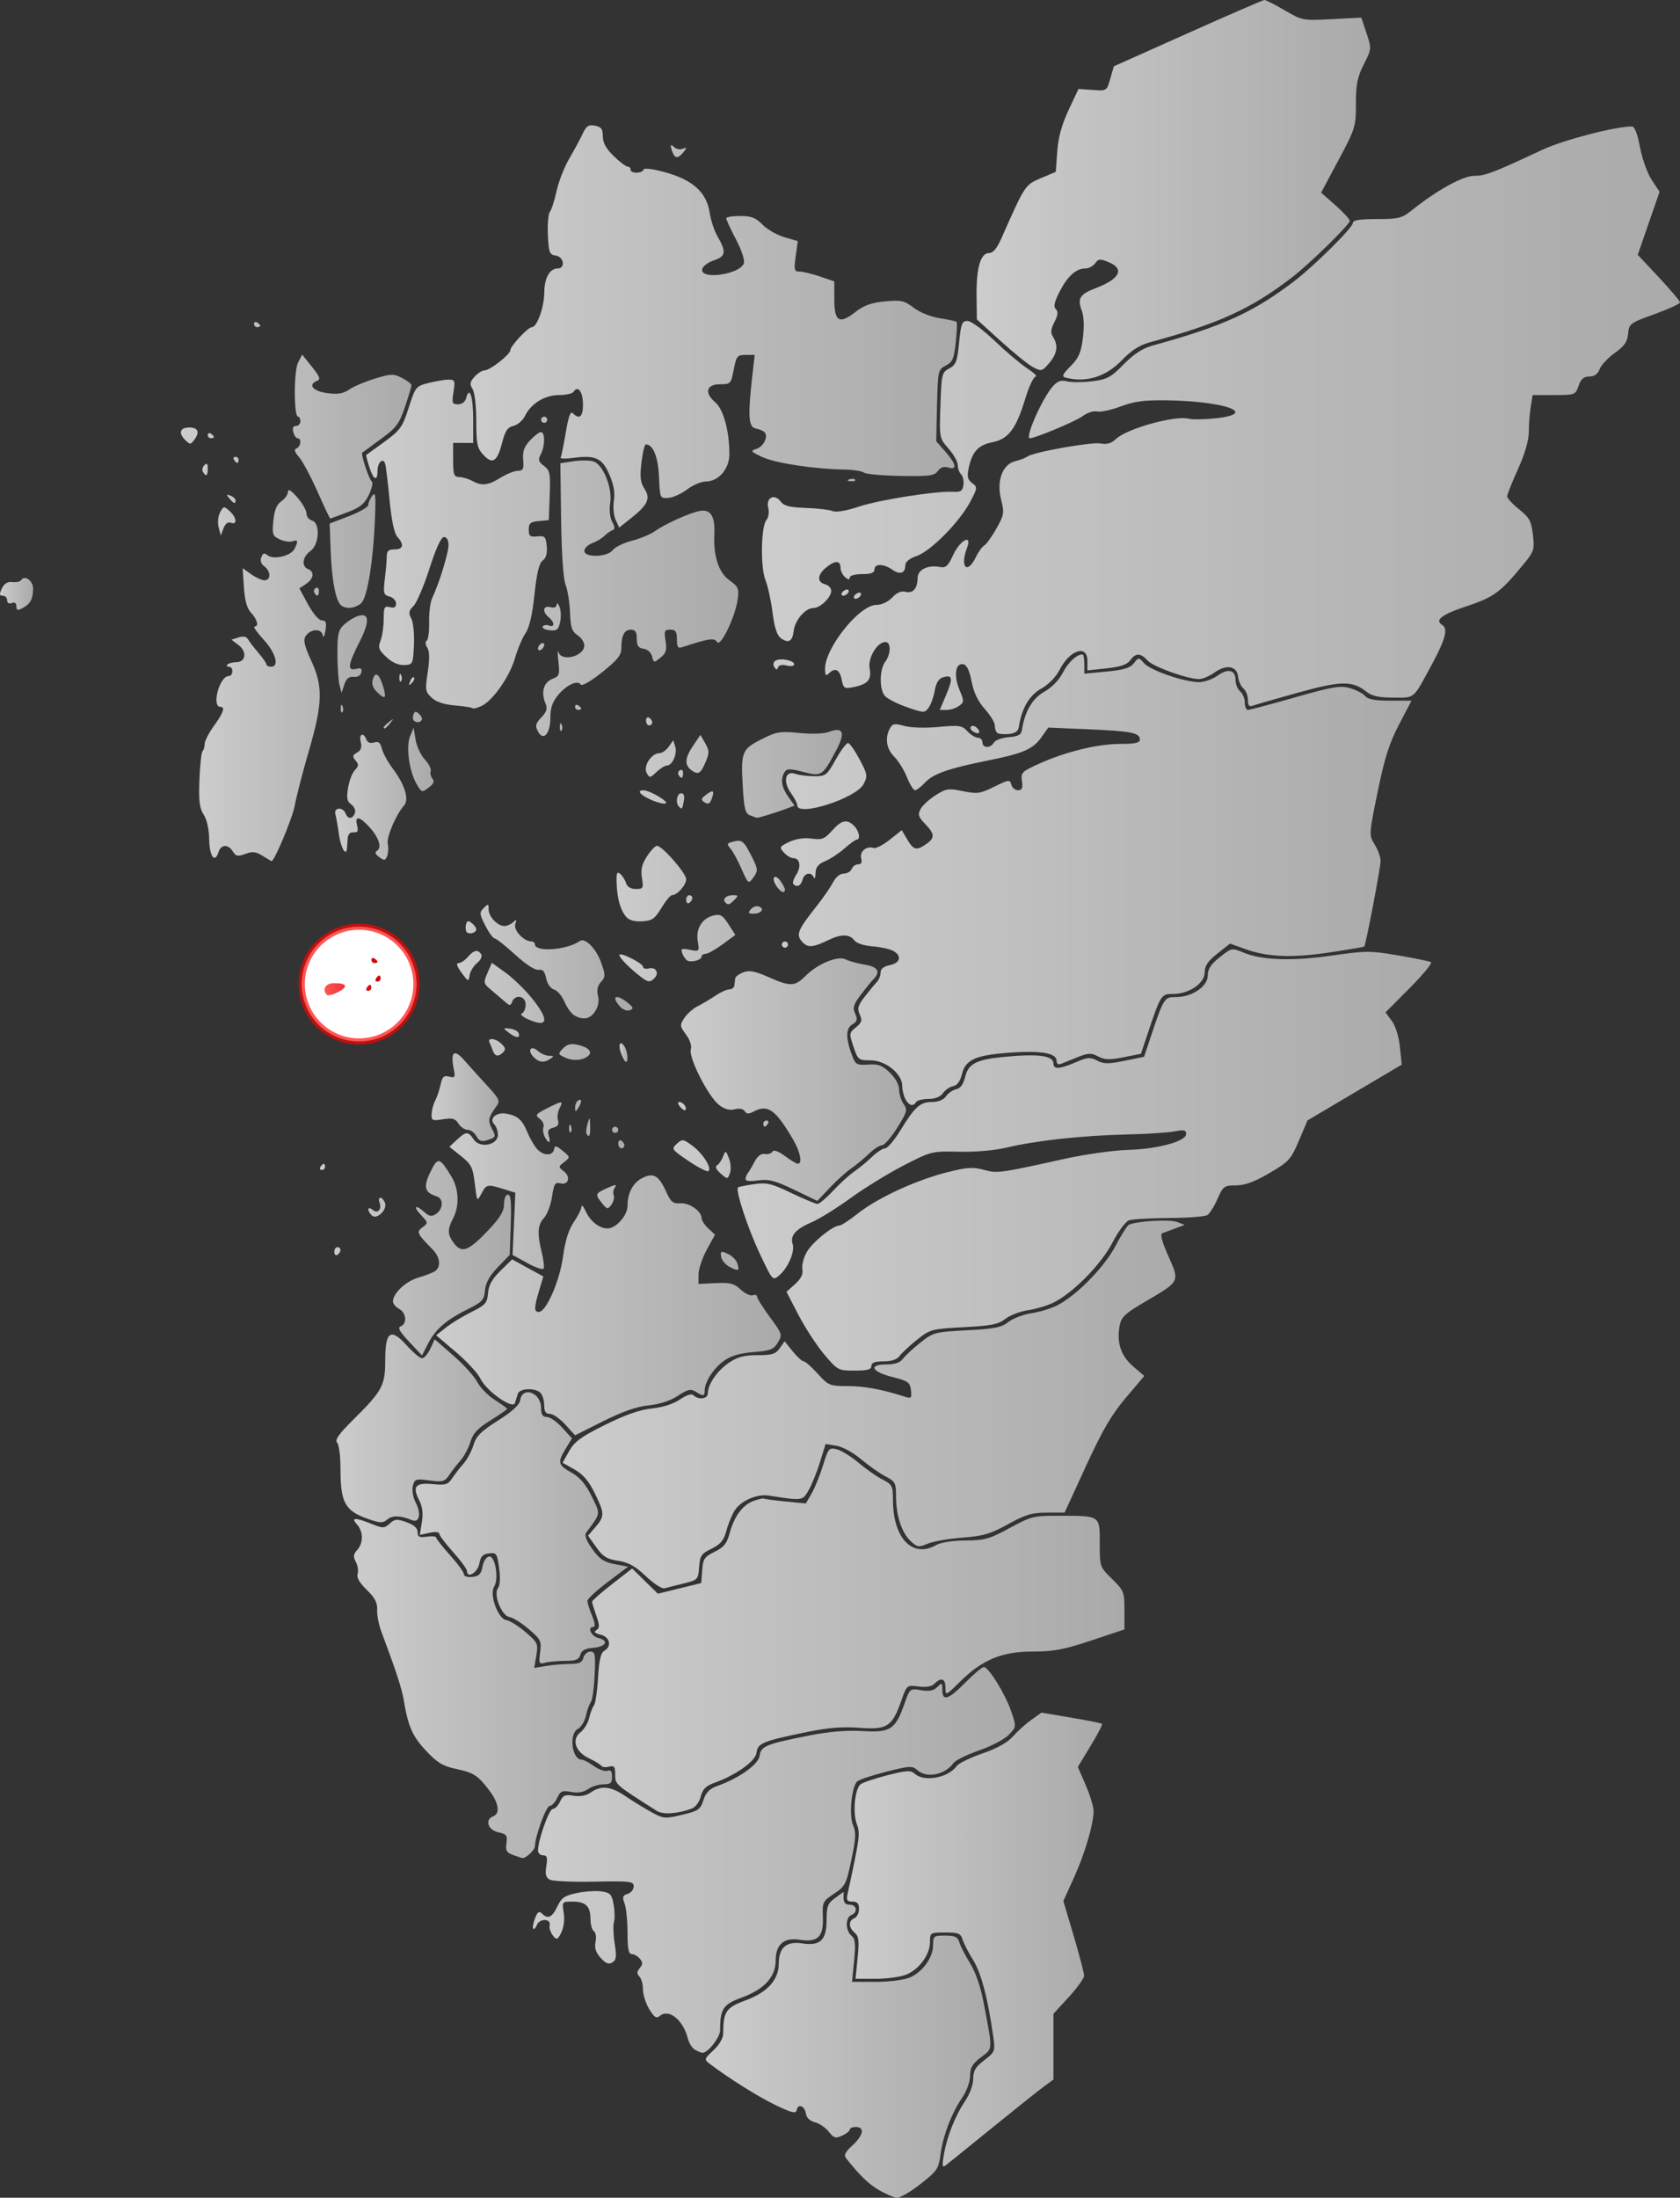
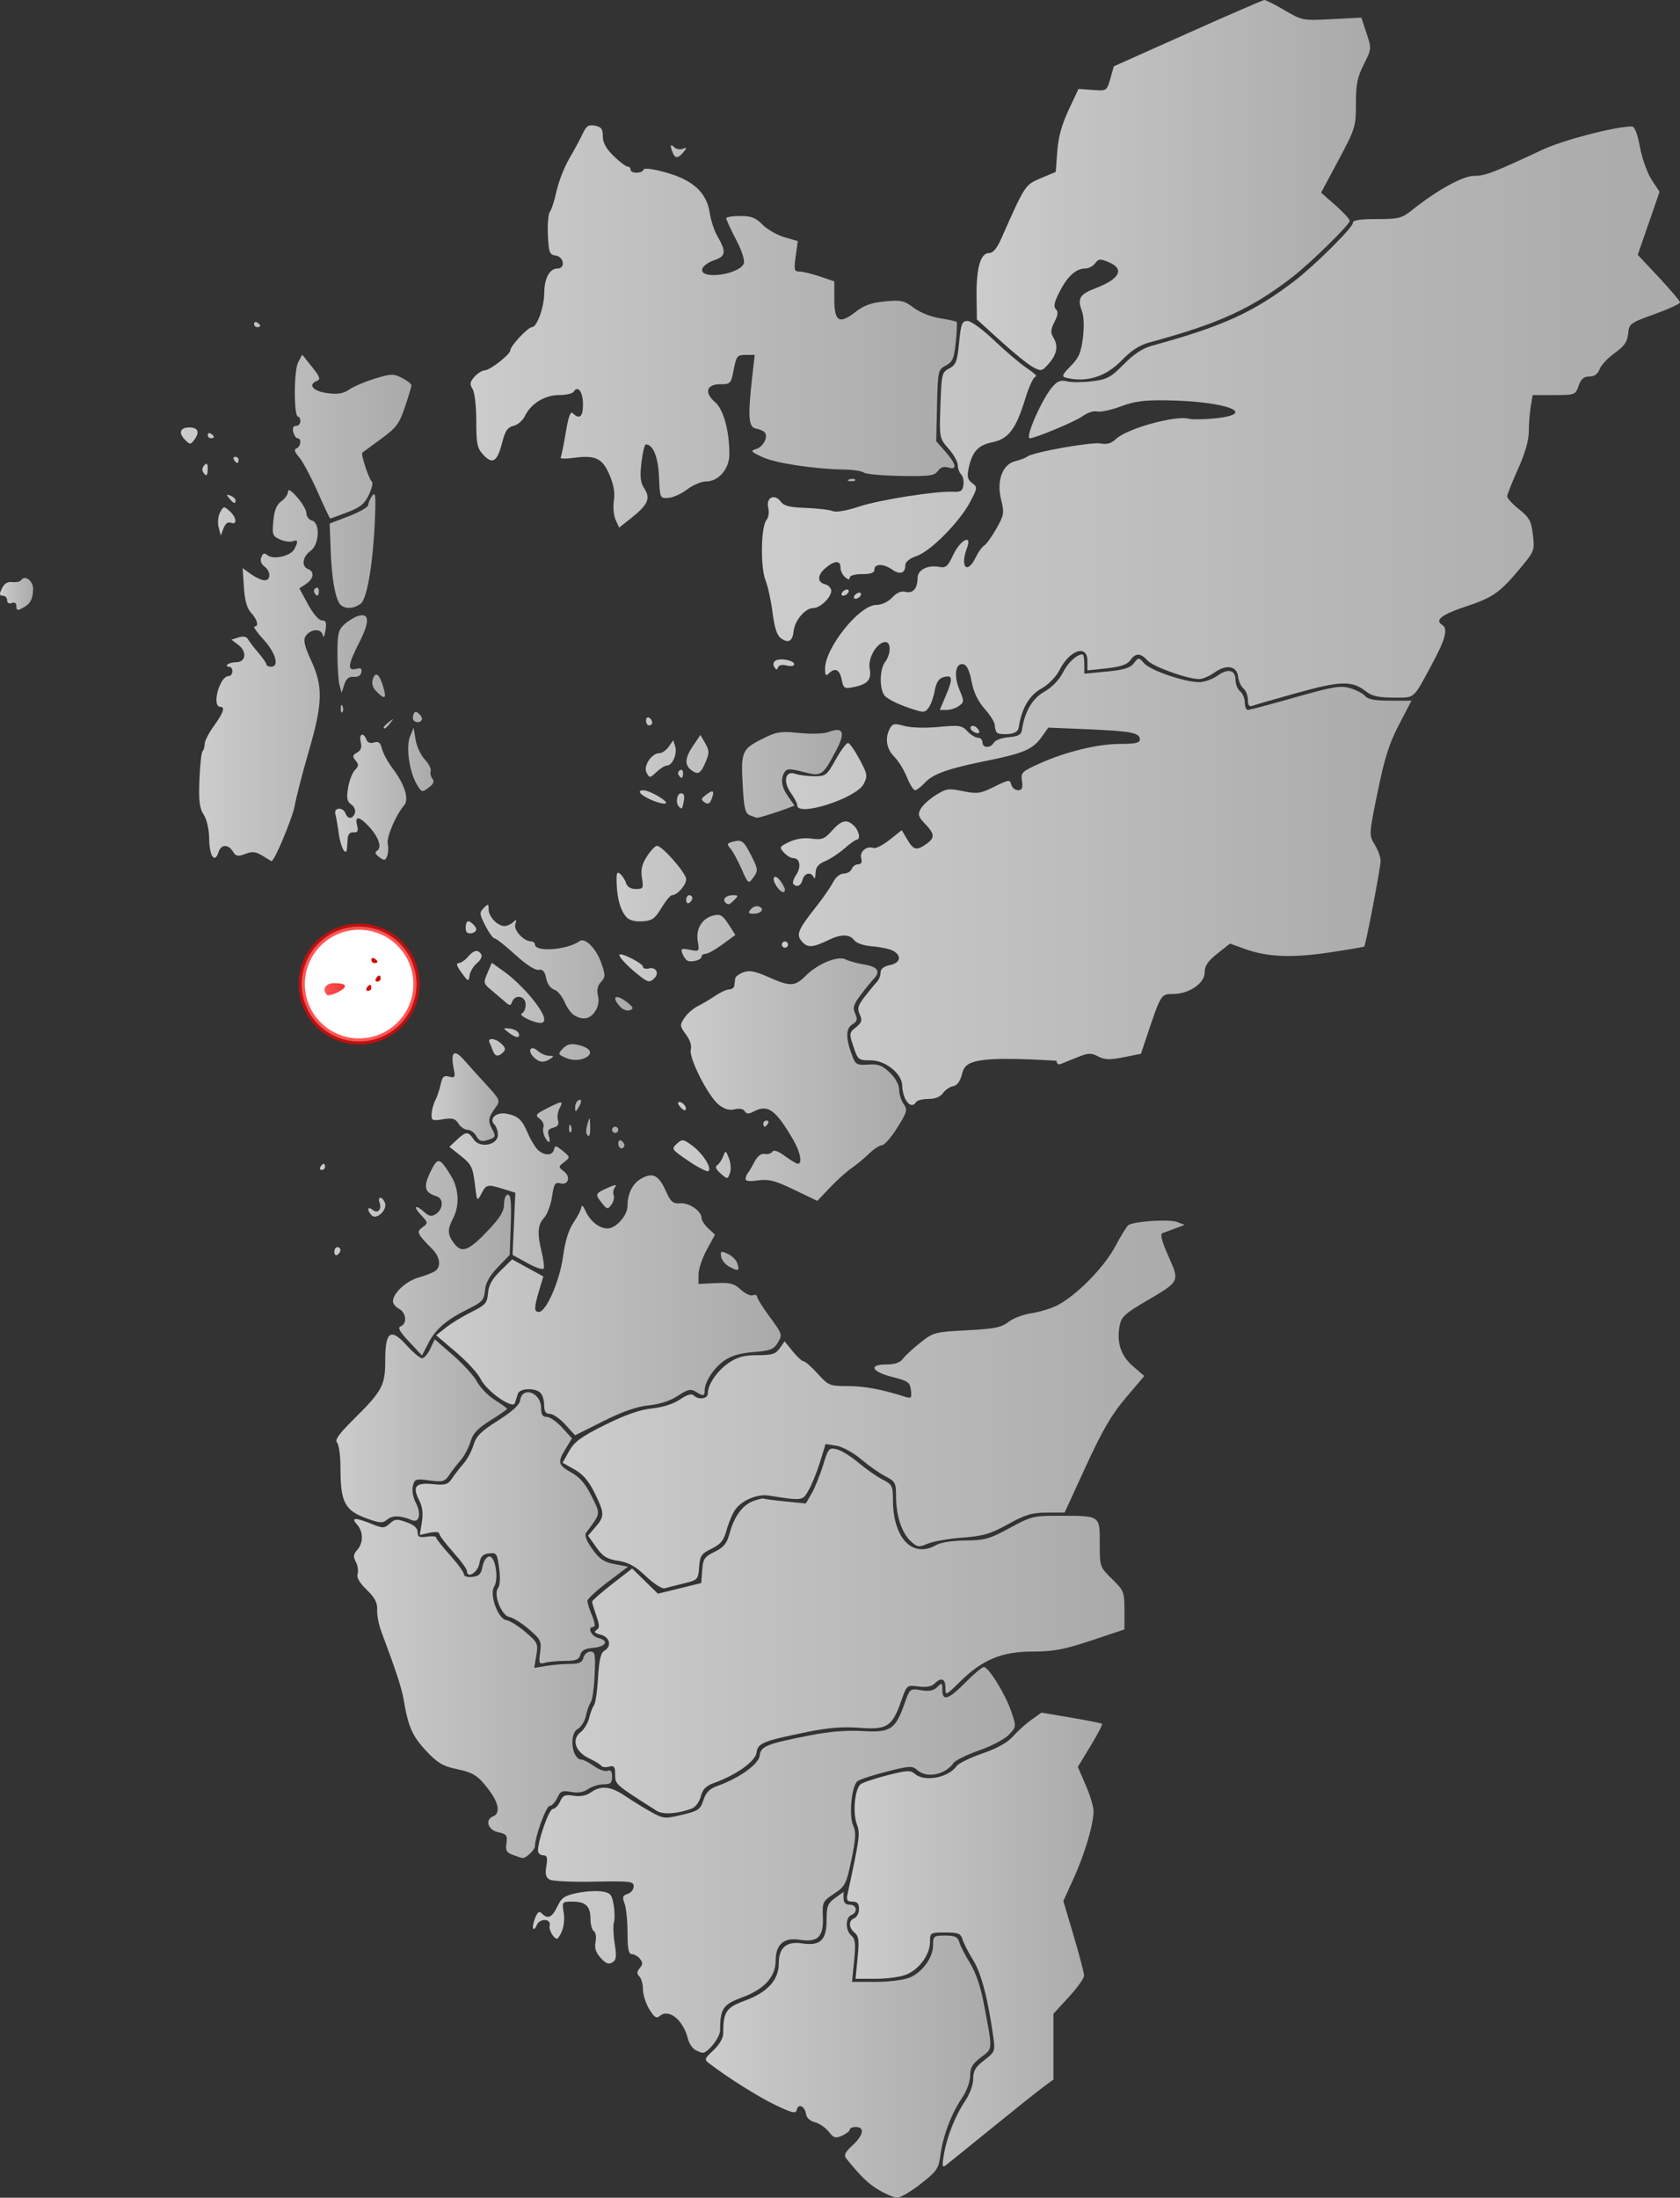
<svg xmlns="http://www.w3.org/2000/svg" xmlns:ns1="http://sodipodi.sourceforge.net/DTD/sodipodi-0.dtd" xmlns:ns2="http://www.inkscape.org/namespaces/inkscape" xmlns:xlink="http://www.w3.org/1999/xlink" width="544.314" height="711.869" id="svg108822" ns1:version="0.32" ns2:version="0.44.1" version="1.0" ns1:docbase="C:\Documents and Settings\Jon Haradld Søby\Mine dokumenter\wikipedia\Norgeskart" ns1:docname="NO 1144 Kvitsøy.svg">
  <rect width="100%" height="100%" fill="#333333" stroke="none" />
  <defs id="defs108824">
    <linearGradient id="linearGradient110810">
      <stop id="stop110812" offset="0" style="stop-color:#f55;stop-opacity:1;" />
      <stop id="stop110814" offset="1" style="stop-color:#c00;stop-opacity:1;" />
    </linearGradient>
    <linearGradient id="linearGradient109885">
      <stop style="stop-color:#ccc;stop-opacity:1;" offset="0" id="stop109887" />
      <stop style="stop-color:#aaa;stop-opacity:1;" offset="1" id="stop109889" />
    </linearGradient>
    <linearGradient ns2:collect="always" xlink:href="#linearGradient109885" id="linearGradient109891" x1="393.143" y1="888.934" x2="395.143" y2="888.934" gradientUnits="userSpaceOnUse" />
    <linearGradient ns2:collect="always" xlink:href="#linearGradient109885" id="linearGradient109893" x1="425.143" y1="886.364" x2="427.1" y2="886.364" gradientUnits="userSpaceOnUse" />
    <linearGradient ns2:collect="always" xlink:href="#linearGradient109885" id="linearGradient109895" x1="349.143" y1="833.432" x2="450.444" y2="833.432" gradientUnits="userSpaceOnUse" />
    <linearGradient ns2:collect="always" xlink:href="#linearGradient109885" id="linearGradient109897" x1="426.4" y1="825.934" x2="525.183" y2="825.934" gradientUnits="userSpaceOnUse" />
    <linearGradient ns2:collect="always" xlink:href="#linearGradient109885" id="linearGradient109899" x1="224.143" y1="770.961" x2="350.91" y2="770.961" gradientUnits="userSpaceOnUse" />
    <linearGradient ns2:collect="always" xlink:href="#linearGradient109885" id="linearGradient109901" x1="262.143" y1="795.81" x2="399.008" y2="795.81" gradientUnits="userSpaceOnUse" />
    <linearGradient ns2:collect="always" xlink:href="#linearGradient109885" id="linearGradient109903" x1="427.325" y1="745.575" x2="522.107" y2="745.575" gradientUnits="userSpaceOnUse" />
    <linearGradient ns2:collect="always" xlink:href="#linearGradient109885" id="linearGradient109905" x1="131.303" y1="775.87" x2="256.143" y2="775.87" gradientUnits="userSpaceOnUse" />
    <linearGradient ns2:collect="always" xlink:href="#linearGradient109885" id="linearGradient109907" x1="510.569" y1="787.396" x2="616.122" y2="787.396" gradientUnits="userSpaceOnUse" />
    <linearGradient ns2:collect="always" xlink:href="#linearGradient109885" id="linearGradient109909" x1="382.152" y1="700.316" x2="477.143" y2="700.316" gradientUnits="userSpaceOnUse" />
    <linearGradient ns2:collect="always" xlink:href="#linearGradient109885" id="linearGradient109911" x1="455.156" y1="687.398" x2="579.859" y2="687.398" gradientUnits="userSpaceOnUse" />
    <linearGradient ns2:collect="always" xlink:href="#linearGradient109885" id="linearGradient109913" x1="338.264" y1="658.404" x2="433.143" y2="658.404" gradientUnits="userSpaceOnUse" />
    <linearGradient ns2:collect="always" xlink:href="#linearGradient109885" id="linearGradient109915" x1="189.143" y1="561.38" x2="351.83" y2="561.38" gradientUnits="userSpaceOnUse" />
    <linearGradient ns2:collect="always" xlink:href="#linearGradient109885" id="linearGradient109917" x1="96.468" y1="612.976" x2="254.845" y2="612.976" gradientUnits="userSpaceOnUse" />
    <linearGradient ns2:collect="always" xlink:href="#linearGradient109885" id="linearGradient109919" x1="306.179" y1="593.133" x2="387.996" y2="593.133" gradientUnits="userSpaceOnUse" />
    <linearGradient ns2:collect="always" xlink:href="#linearGradient109885" id="linearGradient109921" x1="342.15" y1="489.587" x2="487.18" y2="489.587" gradientUnits="userSpaceOnUse" />
    <linearGradient ns2:collect="always" xlink:href="#linearGradient109885" id="linearGradient109923" x1="132.143" y1="377.968" x2="380.797" y2="377.968" gradientUnits="userSpaceOnUse" />
    <linearGradient ns2:collect="always" xlink:href="#linearGradient109885" id="linearGradient125376" x1="392.617" y1="746.154" x2="484.788" y2="746.154" gradientUnits="userSpaceOnUse" />
    <linearGradient ns2:collect="always" xlink:href="#linearGradient109885" id="linearGradient125378" x1="438.344" y1="712.056" x2="521.009" y2="712.056" gradientUnits="userSpaceOnUse" />
    <linearGradient ns2:collect="always" xlink:href="#linearGradient109885" id="linearGradient125380" x1="336.57" y1="686.278" x2="492.736" y2="686.278" gradientUnits="userSpaceOnUse" />
    <linearGradient ns2:collect="always" xlink:href="#linearGradient109885" id="linearGradient125382" x1="278.611" y1="630.767" x2="362.235" y2="630.767" gradientUnits="userSpaceOnUse" />
    <linearGradient ns2:collect="always" xlink:href="#linearGradient109885" id="linearGradient125384" x1="350.379" y1="612.107" x2="528.235" y2="612.107" gradientUnits="userSpaceOnUse" />
    <linearGradient ns2:collect="always" xlink:href="#linearGradient109885" id="linearGradient125386" x1="298.606" y1="578.701" x2="367.423" y2="578.701" gradientUnits="userSpaceOnUse" />
    <linearGradient ns2:collect="always" xlink:href="#linearGradient109885" id="linearGradient125388" x1="346.192" y1="538.755" x2="547.735" y2="538.755" gradientUnits="userSpaceOnUse" />
    <linearGradient ns2:collect="always" xlink:href="#linearGradient109885" id="linearGradient125390" x1="272.914" y1="546.503" x2="328.235" y2="546.503" gradientUnits="userSpaceOnUse" />
    <linearGradient ns2:collect="always" xlink:href="#linearGradient109885" id="linearGradient125392" x1="402.909" y1="459.566" x2="627.622" y2="459.566" gradientUnits="userSpaceOnUse" />
    <linearGradient ns2:collect="always" xlink:href="#linearGradient109885" id="linearGradient125394" x1="305.231" y1="506.644" x2="416.856" y2="506.644" gradientUnits="userSpaceOnUse" />
    <linearGradient ns2:collect="always" xlink:href="#linearGradient109885" id="linearGradient125396" x1="267.568" y1="491.402" x2="329.496" y2="491.402" gradientUnits="userSpaceOnUse" />
    <linearGradient ns2:collect="always" xlink:href="#linearGradient109885" id="linearGradient125398" x1="303.754" y1="439.207" x2="325.435" y2="439.207" gradientUnits="userSpaceOnUse" />
    <linearGradient ns2:collect="always" xlink:href="#linearGradient109885" id="linearGradient125400" x1="382.149" y1="433.535" x2="457.466" y2="433.535" gradientUnits="userSpaceOnUse" />
    <linearGradient ns2:collect="always" xlink:href="#linearGradient109885" id="linearGradient125402" x1="309.518" y1="458.446" x2="366.235" y2="458.446" gradientUnits="userSpaceOnUse" />
    <linearGradient ns2:collect="always" xlink:href="#linearGradient109885" id="linearGradient125404" x1="364.646" y1="424.767" x2="367.217" y2="424.767" gradientUnits="userSpaceOnUse" />
    <linearGradient ns2:collect="always" xlink:href="#linearGradient110810" id="linearGradient125406" x1="269.073" y1="400.159" x2="287.235" y2="400.159" gradientUnits="userSpaceOnUse" />
    <linearGradient ns2:collect="always" xlink:href="#linearGradient109885" id="linearGradient125408" x1="312.009" y1="402.315" x2="368.851" y2="402.315" gradientUnits="userSpaceOnUse" />
    <linearGradient ns2:collect="always" xlink:href="#linearGradient109885" id="linearGradient125410" x1="414.604" y1="370.32" x2="418.235" y2="370.32" gradientUnits="userSpaceOnUse" />
    <linearGradient ns2:collect="always" xlink:href="#linearGradient109885" id="linearGradient125412" x1="416.92" y1="368.761" x2="621.24" y2="368.761" gradientUnits="userSpaceOnUse" />
    <linearGradient ns2:collect="always" xlink:href="#linearGradient109885" id="linearGradient125414" x1="363.675" y1="358.917" x2="436.682" y2="358.917" gradientUnits="userSpaceOnUse" />
    <linearGradient ns2:collect="always" xlink:href="#linearGradient109885" id="linearGradient125416" x1="272.505" y1="338.349" x2="304.385" y2="338.349" gradientUnits="userSpaceOnUse" />
    <linearGradient ns2:collect="always" xlink:href="#linearGradient109885" id="linearGradient125418" x1="163.921" y1="276.197" x2="174.653" y2="276.197" gradientUnits="userSpaceOnUse" />
    <linearGradient ns2:collect="always" xlink:href="#linearGradient109885" id="linearGradient125420" x1="410.784" y1="223.212" x2="708.235" y2="223.212" gradientUnits="userSpaceOnUse" />
    <linearGradient ns2:collect="always" xlink:href="#linearGradient109885" id="linearGradient125422" x1="228.449" y1="302.682" x2="288.65" y2="302.682" gradientUnits="userSpaceOnUse" />
    <linearGradient ns2:collect="always" xlink:href="#linearGradient109885" id="linearGradient125424" x1="282.545" y1="264.51" x2="403.123" y2="264.51" gradientUnits="userSpaceOnUse" />
    <linearGradient ns2:collect="always" xlink:href="#linearGradient109885" id="linearGradient125426" x1="480.322" y1="145.286" x2="607.819" y2="145.286" gradientUnits="userSpaceOnUse" />
    <linearGradient ns2:collect="always" xlink:href="#linearGradient109885" id="linearGradient125428" x1="222.537" y1="219.951" x2="297.235" y2="219.951" gradientUnits="userSpaceOnUse" />
    <linearGradient ns2:collect="always" xlink:href="#linearGradient109885" id="linearGradient125430" x1="316.387" y1="189.564" x2="473.963" y2="189.564" gradientUnits="userSpaceOnUse" />
  </defs>
  <ns1:namedview id="base" pagecolor="#ffffff" bordercolor="#666666" borderopacity="1.0" gridtolerance="10000" guidetolerance="10" objecttolerance="10" ns2:pageopacity="0.0" ns2:pageshadow="2" ns2:zoom="0.72625689" ns2:cx="272.15704" ns2:cy="355.93466" ns2:document-units="px" ns2:current-layer="layer1" ns2:window-width="1024" ns2:window-height="717" ns2:window-x="-4" ns2:window-y="0" />
  <g ns2:label="Layer 1" ns2:groupmode="layer" id="layer1" transform="translate(-163.921,-83.822)">
    <path ns1:type="arc" style="opacity:1;fill:white;fill-opacity:1;fill-rule:nonzero;stroke:red;stroke-width:2;stroke-linecap:butt;stroke-linejoin:miter;stroke-miterlimit:4;stroke-dasharray:none;stroke-opacity:0.667" id="path144034" ns1:cx="28.226927" ns1:cy="377.96542" ns1:rx="18.588465" ns1:ry="18.588465" d="M 46.815 377.965 A 18.588 18.588 0 1 1  9.638,377.965 A 18.588 18.588 0 1 1  46.815 377.965 z" transform="translate(252.044,24.614)" />
    <path style="fill:url(#linearGradient125376);fill-opacity:1.0" d="M 448.735,793.237 C 445.269,791.193 442.772,788.784 438.067,782.944 C 437.245,781.923 437.733,780.922 440.111,778.75 C 443.683,775.487 444.192,772.784 441.235,772.784 C 440.135,772.784 439.235,773.162 439.235,773.624 C 439.235,774.085 438.128,774.967 436.776,775.584 C 434.647,776.553 434.063,776.381 432.426,774.301 C 431.387,772.979 429.369,771.605 427.943,771.247 C 426.361,770.85 425.229,769.786 425.042,768.518 C 424.668,765.991 422.532,765.069 422.069,767.235 C 421.789,768.541 420.696,768.304 415.379,765.782 C 409.87,763.171 399.978,756.977 393.841,752.298 C 392.021,750.91 392.069,750.741 395.091,747.918 C 396.977,746.156 398.235,743.992 398.235,742.508 C 398.235,735.493 399.171,734.075 405.277,731.849 C 412.532,729.204 416.235,725.153 416.235,719.862 C 416.235,714.676 418.736,712.527 423.85,713.321 C 429.667,714.224 431.735,712.248 431.735,705.785 C 431.735,701.307 432.099,700.359 434.485,698.621 L 437.235,696.617 L 437.235,698.701 C 437.235,700.118 437.875,700.784 439.235,700.784 C 441.563,700.784 441.937,703.301 439.735,704.146 C 437.776,704.897 437.805,709.183 439.779,710.821 C 441.029,711.858 441.195,713.411 440.65,718.944 L 439.976,725.784 L 447.638,725.784 C 451.908,725.784 456.768,725.17 458.618,724.397 C 462.799,722.65 466.235,717.907 466.235,713.88 C 466.235,710.944 466.437,710.784 470.167,710.784 C 473.379,710.784 474.223,711.197 474.774,713.034 C 475.145,714.272 476.71,717.309 478.251,719.784 C 479.97,722.545 481.64,727.376 482.572,732.284 C 485.627,748.372 485.68,747.207 481.755,750.201 C 478.978,752.319 478.235,753.585 478.235,756.196 C 478.235,758.103 477.143,761.114 475.658,763.302 C 472.193,768.408 469.466,775.557 468.657,781.657 C 468.042,786.296 467.546,787.03 462.197,791.233 C 459.011,793.736 455.578,795.742 454.569,795.69 C 453.56,795.638 450.935,794.534 448.735,793.237 z " id="path124309" />
    <path style="fill:url(#linearGradient125378);fill-opacity:1.0" d="M 469.73,781.761 C 470.705,775.933 473.436,769.051 476.658,764.302 C 478.143,762.114 479.235,759.103 479.235,757.196 C 479.235,754.573 479.979,753.318 482.821,751.151 C 486.246,748.538 486.378,748.212 485.778,743.85 C 484.075,731.475 481.862,722.979 479.251,718.784 C 477.71,716.309 476.145,713.272 475.774,712.034 C 475.193,710.096 474.416,709.784 470.167,709.784 C 465.319,709.784 465.235,709.837 465.235,712.88 C 465.235,716.907 461.799,721.65 457.618,723.397 C 455.792,724.16 451.332,724.784 447.706,724.784 L 441.113,724.784 L 441.782,717.997 C 442.332,712.419 442.165,710.971 440.843,709.874 C 438.823,708.197 438.77,705.9 440.735,705.146 C 441.56,704.829 442.235,703.493 442.235,702.177 C 442.235,700.407 441.684,699.784 440.118,699.784 C 438.446,699.784 438.103,699.312 438.487,697.534 C 442.544,678.723 442.659,677.846 441.496,674.577 C 440.161,670.825 440.885,663.319 442.73,661.788 C 443.41,661.224 447.289,659.911 451.35,658.871 C 457.707,657.243 458.954,657.175 460.313,658.382 C 463.399,661.122 471.152,659.688 473.868,655.876 C 474.491,655 478.255,653.159 482.232,651.784 C 486.979,650.143 490.371,648.25 492.108,646.274 C 493.562,644.618 496.235,642.208 498.048,640.917 L 501.343,638.571 L 510.976,640.198 C 516.274,641.093 520.781,641.998 520.992,642.208 C 521.202,642.418 519.52,645.642 517.254,649.373 L 513.134,656.155 L 515.684,662.035 C 517.087,665.27 518.235,669.059 518.235,670.456 C 518.235,674.686 515.369,684.378 511.808,692.192 L 508.443,699.577 L 511.809,710.931 C 513.661,717.175 515.173,722.959 515.169,723.784 C 515.165,724.609 512.929,727.72 510.199,730.696 L 505.235,736.108 L 505.235,746.758 L 505.235,757.408 L 501.985,759.8 C 500.197,761.115 492.66,767.126 485.235,773.158 C 477.81,779.19 471.115,784.6 470.358,785.182 C 469.215,786.06 469.109,785.481 469.73,781.761 z " id="path124307" />
    <path id="path124305" style="fill:url(#linearGradient125380);fill-opacity:1.0" d="M 389.096,747.767 C 388.195,747.24 387.162,745.632 386.801,744.193 C 385.277,738.122 380.66,734.356 377.726,736.791 C 376.588,737.736 375.92,737.316 374.278,734.624 C 373.158,732.787 372.24,729.912 372.238,728.234 C 372.236,726.557 371.714,724.663 371.077,724.027 C 370.2,723.15 370.23,722.495 371.199,721.327 C 372.222,720.094 372.229,719.483 371.235,718.284 C 370.55,717.459 369.37,716.784 368.612,716.784 C 367.575,716.784 367.235,715.073 367.235,709.849 C 367.235,706.035 366.805,701.784 366.28,700.402 C 365.484,698.311 365.651,697.787 367.28,697.27 C 368.355,696.929 369.235,695.843 369.235,694.858 C 369.235,693.217 368.166,693.088 356.485,693.318 C 349.472,693.456 342.975,693.167 342.048,692.675 C 340.766,691.996 340.497,690.942 340.929,688.283 C 341.383,685.483 341.171,684.784 339.865,684.784 C 338.968,684.784 338.235,684.09 338.235,683.241 C 338.235,679.873 341.811,669.787 343.006,669.786 C 343.705,669.785 344.773,668.696 345.379,667.367 C 346.308,665.328 346.995,665.033 349.771,665.484 C 351.923,665.833 353.862,665.458 355.371,664.401 C 358.708,662.064 361.809,662.401 366.554,665.618 C 368.854,667.176 372.608,669.487 374.898,670.753 C 378.871,672.95 379.328,672.992 384.898,671.67 C 390.179,670.416 390.838,669.963 391.825,666.91 C 392.631,664.418 393.807,663.219 396.325,662.325 C 403.381,659.818 409.719,655.293 410.045,652.529 C 410.411,649.438 412.196,648.712 426.235,645.949 C 432.594,644.697 438.263,644.23 443.381,644.536 C 452.413,645.075 453.99,644.058 456.921,635.803 C 458.726,630.718 458.752,630.696 462.348,631.304 C 464.979,631.748 466.407,631.469 467.598,630.278 C 469.113,628.763 469.235,628.832 469.235,631.213 C 469.235,635.021 471.227,634.375 476.735,628.784 C 479.443,626.034 482.126,623.792 482.697,623.802 C 484.261,623.829 489.672,632.626 491.569,638.225 C 493.24,643.157 493.239,643.17 490.765,645.752 C 489.402,647.175 485.073,649.451 481.144,650.811 C 477.216,652.171 473.491,654 472.868,654.876 C 470.119,658.734 464.143,659.916 461.136,657.195 C 459.527,655.739 458.69,655.78 451.178,657.679 C 446.668,658.82 442.41,660.224 441.717,660.799 C 439.823,662.371 438.901,671.958 440.34,675.117 C 441.323,677.273 441.217,679.358 439.777,686.222 C 438.114,694.144 437.763,694.831 434.158,697.216 C 430.466,699.659 430.32,699.966 430.523,704.853 C 430.787,711.195 428.862,713.068 423.039,712.137 C 417.918,711.318 415.235,713.63 415.235,718.862 C 415.235,724.153 411.532,728.204 404.277,730.849 C 398.181,733.072 397.235,734.497 397.235,741.455 C 397.235,743.736 393.261,748.82 391.53,748.754 C 391.093,748.737 389.997,748.293 389.096,747.767 z M 358.531,718.01 C 356.944,716.252 356.483,714.793 356.882,712.798 C 357.19,711.258 356.947,709.724 356.335,709.346 C 355.73,708.972 355.235,707.208 355.235,705.425 C 355.235,701.278 353.69,699.784 349.404,699.784 C 346.016,699.784 345.98,699.83 346.564,703.425 C 347.05,706.424 346.286,709.732 344.665,711.635 C 343.861,712.579 341.597,709.116 342.003,707.564 C 342.613,705.227 338.711,705.1 337.818,707.427 C 337.471,708.331 336.961,708.843 336.683,708.566 C 336.406,708.289 336.658,706.801 337.244,705.26 C 338.053,703.131 338.588,702.738 339.472,703.621 C 341.413,705.563 342.785,704.949 344.487,701.38 C 345.857,698.507 346.861,697.821 350.923,696.981 C 353.569,696.434 357.165,696.212 358.914,696.488 C 361.699,696.928 362.175,697.47 362.745,700.845 C 363.103,702.965 363.142,705.506 362.832,706.492 C 362.522,707.478 362.633,710.586 363.081,713.4 C 363.746,717.587 363.607,718.692 362.314,719.484 C 361.133,720.207 360.179,719.836 358.531,718.01 z " />
    <path style="fill:url(#linearGradient125382);fill-opacity:1.0" d="M 330.161,684.681 C 328.044,683.903 327.663,683.226 328.01,680.861 C 328.382,678.327 328.065,677.906 325.333,677.306 C 321.982,676.57 320.943,673.217 323.735,672.146 C 326.027,671.266 325.529,667.864 322.525,663.879 C 318.745,658.864 317.451,658.024 311.572,656.775 C 307.377,655.884 305.563,654.774 301.892,650.849 C 297.498,646.151 296.147,643.044 294.692,634.284 C 294.099,630.712 292.14,624.754 287.461,612.284 C 286.636,610.084 286.03,606.917 286.114,605.247 C 286.23,602.969 285.389,601.357 282.748,598.797 C 280.407,596.528 279.414,594.794 279.786,593.622 C 280.094,592.653 279.835,590.905 279.21,589.739 C 278.309,588.054 278.4,587.259 279.655,585.872 C 281.703,583.609 281.67,579.923 279.58,577.613 C 277.523,575.341 278.931,575.279 284.25,577.407 C 288.028,578.919 288.435,578.913 290.199,577.317 C 291.856,575.817 292.538,575.765 295.663,576.895 C 298.063,577.762 299.235,578.813 299.235,580.099 C 299.235,581.655 299.793,581.929 302.235,581.571 C 303.885,581.329 305.235,581.454 305.235,581.849 C 305.235,582.245 307.26,584.82 309.735,587.573 C 312.21,590.326 314.235,593.104 314.235,593.748 C 314.235,594.433 315.371,594.786 316.98,594.601 C 319.147,594.351 319.833,593.654 320.238,591.296 C 320.522,589.639 321.464,588.171 322.354,588 C 324.35,587.615 325.639,595.164 324.02,597.757 C 322.416,600.325 325.267,608.192 327.946,608.588 C 329.077,608.756 331.883,610.504 334.183,612.472 C 338.149,615.867 338.33,616.259 337.687,620.067 L 337.008,624.083 L 340.872,623.444 C 342.996,623.093 346.464,622.801 348.578,622.795 C 351.576,622.787 352.537,622.344 352.945,620.784 C 353.233,619.684 354.25,618.784 355.206,618.784 C 356.737,618.784 356.901,619.697 356.582,626.441 C 356.383,630.652 355.825,634.589 355.343,635.191 C 354.86,635.792 354.152,637.75 353.769,639.543 C 353.386,641.335 352.209,643.263 351.153,643.828 C 348.18,645.419 349.199,653.784 352.365,653.784 C 352.949,653.784 354.749,654.726 356.366,655.878 C 357.983,657.029 359.965,657.718 360.77,657.409 C 361.812,657.009 362.235,657.559 362.235,659.316 C 362.235,661.348 361.744,661.784 359.457,661.784 C 357.929,661.784 355.685,662.481 354.47,663.332 C 352.984,664.373 351.174,664.676 348.942,664.257 C 346.055,663.715 345.471,663.969 344.451,666.209 C 343.805,667.626 342.705,668.785 342.006,668.786 C 340.881,668.787 337.235,678.794 337.235,681.881 C 337.235,683 334.308,685.775 333.235,685.673 C 332.96,685.648 331.577,685.201 330.161,684.681 z " id="path124301" />
    <path style="fill:url(#linearGradient125384);fill-opacity:1.0" d="M 376.735,670.406 C 363.174,661.796 363.235,661.849 363.235,658.657 C 363.235,656.044 362.917,655.634 361.236,656.074 C 360.136,656.361 359.018,656.243 358.752,655.812 C 358.485,655.38 356.688,654.278 354.759,653.363 C 350.281,651.238 348.995,647.247 352.031,644.896 C 353.176,644.01 354.428,641.934 354.812,640.284 C 355.196,638.634 355.898,636.789 356.372,636.183 C 356.845,635.577 357.438,631.556 357.687,627.248 C 358.017,621.572 358.568,619.177 359.688,618.55 C 362.223,617.132 361.551,614.08 358.537,613.324 C 356.616,612.842 356.218,612.413 357.154,611.834 C 358.238,611.164 358.231,610.344 357.118,607.153 C 356.375,605.025 355.76,602.993 355.751,602.637 C 355.742,602.281 358.66,599.714 362.235,596.932 L 368.735,591.875 L 372.903,595.957 L 377.071,600.04 L 384.1,598.317 L 391.129,596.595 L 391.432,592.439 C 391.7,588.754 392.157,588.078 395.466,586.461 C 398.443,585.006 399.424,583.795 400.319,580.47 C 401.811,574.929 404.585,571.206 408.148,569.964 C 409.752,569.405 411.215,569.074 411.4,569.229 C 411.584,569.384 414.723,569.805 418.376,570.164 L 425.017,570.818 L 426.901,567.551 C 427.936,565.754 429.596,561.657 430.588,558.446 C 432.303,552.898 432.525,552.64 435.059,553.276 C 436.526,553.644 439.677,555.597 442.061,557.615 C 444.446,559.633 447.936,562.075 449.816,563.042 C 452.995,564.677 453.235,565.139 453.235,569.643 C 453.235,582.068 459.553,588.675 467.235,584.284 C 468.716,583.437 472.587,582.835 476.735,582.806 C 482.959,582.762 484.545,582.314 491.047,578.77 C 497.993,574.984 498.794,574.785 507.047,574.798 C 520.53,574.819 520.235,574.619 520.235,583.698 C 520.235,591.341 520.254,591.397 524.235,595.284 C 528.053,599.013 528.235,599.472 528.235,605.404 L 528.235,611.619 L 517.483,615.202 C 508.667,618.139 505.263,618.784 498.582,618.784 C 488.55,618.784 482.258,621.367 475.091,628.426 C 470.318,633.126 470.235,633.162 470.235,630.497 C 470.235,627.518 468.863,627.013 466.684,629.192 C 465.757,630.119 463.989,630.429 461.506,630.099 C 457.743,629.6 457.731,629.61 455.921,634.755 C 452.98,643.116 451.365,644.158 442.407,643.481 C 436.934,643.067 432.21,643.449 425.291,644.864 C 411.065,647.774 409.409,648.453 409.045,651.529 C 408.718,654.303 402.374,658.822 395.26,661.347 C 392.652,662.273 391.582,663.365 390.971,665.722 C 390.49,667.58 389.253,669.199 387.946,669.684 C 383.417,671.364 378.721,671.667 376.735,670.406 z " id="path124299" />
    <path style="fill:url(#linearGradient125386);fill-opacity:1.0" d="M 338.926,619.05 C 339.414,615.409 339.148,614.866 335.227,611.509 C 332.903,609.52 330.084,607.756 328.963,607.588 C 326.421,607.209 323.658,600.183 325.282,598.227 C 325.92,597.458 326.062,594.962 325.645,591.822 C 325.007,587.009 324.795,586.697 322.353,586.981 C 320.334,587.216 319.628,587.96 319.232,590.272 C 318.74,593.139 315.235,595.316 315.235,592.754 C 315.235,592.107 313.21,589.326 310.735,586.573 C 308.26,583.82 306.235,581.131 306.235,580.597 C 306.235,580.028 304.932,579.911 303.089,580.316 L 299.943,581.007 L 300.604,576.875 C 301.059,574.032 300.794,571.834 299.757,569.827 C 297.43,565.328 298.514,564.009 304.097,564.545 C 308.262,564.945 309.059,564.706 310.433,562.644 C 311.297,561.346 312.96,559.198 314.128,557.871 C 315.296,556.544 316.739,553.844 317.333,551.871 C 318.202,548.992 319.766,547.432 325.264,543.965 C 329.788,541.112 332.219,538.908 332.424,537.475 C 333.113,532.66 339.235,534.846 339.235,539.907 C 339.235,542.034 339.714,542.784 341.074,542.784 C 342.086,542.784 344.336,544.348 346.075,546.259 L 349.236,549.733 L 347.239,553.009 C 344.485,557.525 344.677,558.343 349.072,560.813 C 351.816,562.355 353.679,564.54 355.615,568.487 C 358.554,574.479 358.66,573.779 353.824,580.291 C 353.218,581.106 353.889,582.88 355.824,585.583 C 358.163,588.85 359.587,589.809 363.079,590.466 L 367.423,591.284 L 360.829,596.258 C 357.202,598.994 354.235,601.751 354.235,602.386 C 354.235,603.021 354.916,605.17 355.748,607.162 C 356.633,609.28 356.841,610.784 356.248,610.784 C 354.094,610.784 355.367,613.779 357.778,614.385 C 361.349,615.281 360.276,617.225 356.01,617.588 C 353.467,617.805 352.293,618.453 351.931,619.838 C 351.526,621.386 350.534,621.787 347.078,621.798 C 344.689,621.805 341.759,622.073 340.567,622.393 C 338.555,622.933 338.437,622.692 338.926,619.05 z " id="path124297" />
    <path style="fill:url(#linearGradient125388);fill-opacity:1.0" d="M 373.197,594.397 C 369.765,591.129 367.571,589.908 364.197,589.39 C 360.56,588.832 359.245,588.016 357.087,584.977 L 354.439,581.248 L 356.837,578.461 C 359.857,574.949 359.835,574.053 356.572,567.399 C 354.673,563.527 352.802,561.347 350.05,559.801 L 346.192,557.632 L 348.314,553.857 C 350.043,550.78 352.197,549.208 359.972,545.347 C 366.548,542.081 371.251,540.436 375.122,540.045 C 378.583,539.696 382.062,538.584 384.198,537.145 C 386.476,535.609 387.998,535.148 388.648,535.797 C 390.183,537.333 393.235,536.958 393.235,535.235 C 393.235,532.296 396.267,527.835 399.978,525.313 C 402.872,523.346 404.953,522.784 409.345,522.784 C 414.068,522.784 415.247,522.417 416.559,520.534 L 418.127,518.284 L 420.753,521.534 C 422.198,523.322 423.798,524.784 424.31,524.784 C 424.821,524.784 426.866,526.584 428.854,528.784 C 432.318,532.619 432.72,532.785 438.601,532.796 C 444.034,532.807 449.599,533.84 457.06,536.224 C 459.162,536.895 459.354,536.694 459.06,534.125 C 458.768,531.576 458.145,531.135 452.985,529.829 C 446.231,528.12 445.188,525.784 451.178,525.784 C 453.816,525.784 455.554,525.191 456.428,523.992 C 457.147,523.007 459.692,520.644 462.085,518.742 C 466.289,515.401 466.797,515.265 477.188,514.722 C 486.123,514.255 488.401,513.799 490.658,512.023 C 492.153,510.847 495.481,509.579 498.055,509.204 C 500.629,508.828 504.387,507.689 506.407,506.672 C 512.571,503.568 521.65,494.362 525.24,487.576 C 527.07,484.116 529.008,480.992 529.547,480.635 C 531.4,479.407 542.769,478.677 545.25,479.627 L 547.735,480.578 L 544.735,481.711 C 543.085,482.334 541.198,483.031 540.543,483.26 C 539.724,483.546 540.323,485.864 542.461,490.675 C 546.174,499.032 546.287,498.804 535.181,505.316 C 528.359,509.315 527.212,510.389 526.669,513.283 C 525.651,518.707 527.079,522.989 531.044,526.404 L 534.666,529.523 L 528.669,536.595 C 524.053,542.039 521.08,547.136 515.761,558.726 L 508.851,573.784 L 503.077,573.784 C 498.278,573.784 496.158,574.417 490.519,577.534 C 484.805,580.692 482.472,581.378 475.735,581.879 C 471.335,582.206 466.287,583.087 464.519,583.835 C 461.56,585.088 461.112,585.018 458.916,582.955 C 456.03,580.244 454.235,574.671 454.235,568.426 C 454.235,564.169 453.962,563.66 450.816,562.042 C 448.936,561.075 445.375,558.575 442.904,556.486 C 440.359,554.334 436.892,552.441 434.91,552.119 L 431.41,551.551 L 429.597,557.418 C 428.6,560.644 426.942,564.745 425.913,566.531 C 423.913,569.999 424.015,569.986 412.922,568.25 C 409.2,567.667 404.037,569.911 402.021,572.988 C 401.128,574.35 399.902,577.304 399.297,579.551 C 398.425,582.79 397.423,584.016 394.466,585.461 C 391.159,587.077 390.7,587.756 390.432,591.429 C 390.138,595.467 390.01,595.603 385.432,596.724 C 382.849,597.357 380.06,598.065 379.235,598.297 C 378.41,598.53 375.693,596.775 373.197,594.397 z " id="path124295" />
    <path style="fill:url(#linearGradient125390);fill-opacity:1.0" d="M 283.235,575.849 C 275.668,573.218 274.235,570.6 274.235,559.419 C 274.235,555.44 273.736,551.686 273.127,551.077 C 272.318,550.267 273.753,548.254 278.468,543.585 C 287.799,534.346 288.735,532.6 288.735,524.436 C 288.735,515.039 290.48,513.836 295.712,519.627 C 297.777,521.914 300.008,523.784 300.67,523.784 C 301.331,523.784 302.525,522.405 303.323,520.719 L 304.775,517.654 L 310.755,522.853 C 314.044,525.713 317.534,529.569 318.51,531.422 C 319.487,533.275 322.075,535.921 324.26,537.301 C 326.446,538.68 328.235,539.971 328.235,540.169 C 328.235,540.367 325.798,542.049 322.82,543.906 C 318.679,546.49 317.153,548.127 316.329,550.871 C 315.737,552.844 314.296,555.544 313.128,556.871 C 311.96,558.198 310.298,560.344 309.436,561.639 C 308.033,563.745 307.363,563.926 303.078,563.358 C 298.605,562.764 298.248,562.883 297.68,565.146 C 297.329,566.542 297.739,568.858 298.646,570.613 C 300.486,574.171 299.779,577.239 297.356,576.213 C 293.76,574.691 291.077,574.611 289.45,575.976 C 287.955,577.23 287.157,577.213 283.235,575.849 z " id="path124293" />
-     <path style="fill:url(#linearGradient125392);fill-opacity:1.0" d="M 430.961,522.534 C 428.526,519.647 424.778,513.905 422.634,509.775 L 418.735,502.265 L 421.513,499.775 C 423.467,498.023 424.168,496.577 423.876,494.9 C 423.648,493.588 424.324,491.052 425.379,489.264 C 427.267,486.065 433.823,480.784 435.908,480.784 C 436.494,480.784 439.17,479.035 441.855,476.897 C 448.121,471.908 460.583,466.137 470.595,463.588 C 477.166,461.914 479.134,461.773 482.595,462.725 C 487.061,463.955 487.708,463.868 508.735,459.209 C 515.335,457.747 524.56,456.439 529.235,456.304 C 539.034,456.02 548.235,453.517 548.235,451.134 C 548.235,449.853 547.539,449.698 544.485,450.294 C 542.422,450.697 535.328,451.151 528.719,451.304 C 514.641,451.63 499.379,453.297 490.235,455.508 C 486.305,456.458 480.175,457.001 474.735,456.88 C 465.834,456.684 465.635,456.733 456.735,461.306 C 451.785,463.849 444.058,468.598 439.564,471.859 C 435.069,475.12 429.438,478.625 427.049,479.649 C 421.69,481.947 419.858,484.021 420.738,486.795 C 421.523,489.27 419.243,494.53 416.31,497.01 C 414.308,498.702 414.193,498.577 410.359,490.51 C 406.185,481.728 402.002,469.025 403.082,468.411 C 403.441,468.206 405.8,467.74 408.325,467.374 C 412.297,466.799 413.91,467.186 420.297,470.247 C 424.357,472.192 428.172,473.784 428.776,473.784 C 429.38,473.784 431.654,471.872 433.829,469.534 C 436.004,467.197 439.096,464.384 440.699,463.284 C 442.302,462.184 444.894,460.047 446.459,458.534 C 448.023,457.022 449.928,455.784 450.692,455.784 C 451.456,455.784 453.665,453.197 455.602,450.034 C 460.35,442.284 462.012,440.784 465.853,440.784 C 467.918,440.784 469.606,440.092 470.438,438.904 C 471.163,437.869 472.651,436.852 473.745,436.643 C 475.079,436.388 476.038,435.037 476.656,432.545 C 477.687,428.384 480.272,427.046 488.93,426.191 C 500.229,425.074 505.235,425.723 505.235,428.303 C 505.235,430.277 507.169,430.17 512.456,427.904 C 516.263,426.272 517.182,426.201 519.409,427.367 C 521.533,428.48 523.06,428.49 528.284,427.425 L 534.594,426.138 L 536.406,420.711 C 541.036,406.853 541.078,406.784 544.949,406.784 C 550.16,406.784 555.235,403.332 555.235,399.787 C 555.235,397.688 556.244,396.153 559.123,393.873 C 562.962,390.832 563.059,390.813 566.757,392.358 C 572.764,394.868 582.611,395.204 595.506,393.338 C 606.474,391.752 607.873,391.749 616.972,393.299 C 622.326,394.211 627.096,395.199 627.574,395.494 C 628.052,395.789 624.929,399.565 620.634,403.885 L 612.826,411.74 L 614.869,414.512 C 616.084,416.161 617.148,419.59 617.495,422.977 L 618.078,428.67 L 602.816,437.704 L 587.555,446.737 L 584.77,453.29 C 582.171,459.403 581.53,460.107 575.185,463.813 C 570.312,466.659 567.244,467.784 564.357,467.784 C 560.561,467.784 560.216,468.037 558.395,472.155 C 557.331,474.559 555.848,476.922 555.098,477.405 C 554.348,477.889 548.785,478.312 542.735,478.346 C 536.685,478.38 530.835,478.715 529.735,479.09 C 528.629,479.467 526.235,482.678 524.382,486.266 C 520.768,493.266 511.77,502.468 505.407,505.672 C 503.387,506.689 499.629,507.828 497.055,508.204 C 494.481,508.579 491.153,509.847 489.658,511.023 C 487.401,512.799 485.123,513.255 476.188,513.722 C 465.797,514.265 465.289,514.401 461.085,517.742 C 458.692,519.644 456.147,522.007 455.428,522.992 C 454.554,524.191 452.816,524.784 450.178,524.784 C 447.339,524.784 446.235,525.204 446.235,526.284 C 446.235,527.433 444.965,527.784 440.812,527.784 C 435.499,527.784 435.299,527.678 430.961,522.534 z " id="path124289" />
    <path id="path124291" style="fill:url(#linearGradient125394);fill-opacity:1.0" d="M 347.078,545.262 C 345.337,543.349 343.086,541.784 342.074,541.784 C 340.726,541.784 340.235,541.036 340.235,538.984 C 340.235,537.444 339.695,535.644 339.035,534.984 C 337.322,533.271 332.267,533.478 331.703,535.284 C 331.445,536.109 331.025,537.455 330.77,538.274 C 330.086,540.466 321.508,534.426 319.589,530.402 C 318.765,528.674 315.198,524.803 311.661,521.799 L 305.231,516.338 L 308.428,513.811 C 310.186,512.421 313.899,510.159 316.679,508.784 C 321.205,506.546 321.766,505.907 322.036,502.687 C 322.254,500.079 323.37,498.081 326.095,495.42 L 329.853,491.75 L 334.906,494.517 L 339.959,497.284 L 338.612,501.784 C 336.926,507.418 336.904,508.784 338.5,508.784 C 340.878,508.784 345.257,498.774 346.334,490.875 C 347.032,485.754 348.161,482.128 349.802,479.73 C 351.14,477.776 352.271,475.526 352.316,474.73 C 352.36,473.935 352.944,474.518 353.612,476.025 C 355.087,479.352 358.036,481.716 360.735,481.735 C 363.479,481.755 367.235,477.55 367.235,474.458 C 367.235,470.286 368.972,466.971 371.973,465.42 C 375.584,463.552 377.375,464.552 379.715,469.741 C 381.27,473.188 381.958,473.761 384.33,473.58 C 387.252,473.357 391.235,476.138 391.235,478.4 C 391.235,479.119 392.211,480.616 393.404,481.727 L 395.572,483.748 L 392.904,488.651 C 391.436,491.348 390.235,494.94 390.235,496.633 L 390.235,499.712 L 395.796,499.44 C 400.48,499.211 401.759,499.541 403.914,501.538 C 405.32,502.841 407.093,503.669 407.853,503.377 C 408.613,503.086 409.235,503.302 409.235,503.858 C 409.235,504.415 411.098,507.392 413.376,510.476 C 417.379,515.894 417.465,516.169 415.945,518.683 C 414.586,520.933 413.521,521.352 408.054,521.784 C 403.625,522.135 400.758,522.981 398.469,524.613 C 395.131,526.995 392.235,531.464 392.235,534.235 C 392.235,536.096 391.794,536.151 389.305,534.596 C 387.726,533.61 386.749,533.838 383.568,535.936 C 381.121,537.55 377.69,538.674 374.083,539.042 C 370.198,539.439 365.588,541.045 359.337,544.179 L 350.242,548.739 L 347.078,545.262 z M 400.307,494.185 C 398.971,493.491 397.738,492.003 397.567,490.879 C 397.287,489.048 397.51,488.953 399.726,489.962 C 401.084,490.581 402.471,491.953 402.807,493.011 C 403.605,495.526 403.226,495.704 400.307,494.185 z M 358.985,473.565 C 356.634,470.626 356.699,470.443 360.769,468.599 C 363.103,467.541 363.946,467.427 363.251,468.264 C 362.673,468.961 362.443,470.163 362.739,470.936 C 363.036,471.709 362.706,473.109 362.007,474.047 C 360.826,475.629 360.609,475.595 358.985,473.565 z " />
    <path id="path124287" style="fill:url(#linearGradient125396);fill-opacity:1.0" d="M 296.474,518.425 C 293.329,515.07 292.663,513.834 293.768,513.41 C 295.901,512.591 295.564,509.031 293.235,507.784 C 292.135,507.195 291.235,506.115 291.235,505.384 C 291.235,502.728 295.438,498.805 299.538,497.633 C 301.846,496.974 304.297,496.008 304.985,495.487 C 306.91,494.028 306.472,490.933 303.985,488.42 C 299.011,483.397 298.767,482.847 300.836,481.334 C 302.679,479.986 302.664,479.87 300.31,477.365 C 297.613,474.493 298.508,473.816 301.464,476.492 C 302.893,477.785 303.763,477.943 305.043,477.14 C 307.548,475.57 307.752,472.083 305.383,471.331 C 301.46,470.086 301.003,468.315 303.355,463.473 C 305.781,458.48 306.318,458.592 310.158,464.889 C 312.594,468.886 312.832,474.41 310.741,478.42 C 308.805,482.132 308.876,483.76 311.1,486.651 C 313.571,489.865 315.81,488.983 322.118,482.314 C 325.98,478.23 327.235,476.154 327.235,473.844 C 327.235,472.063 327.757,470.784 328.485,470.783 C 329.422,470.783 329.652,473.222 329.402,480.533 L 329.07,490.284 L 325.219,494.284 C 322.538,497.07 321.272,499.347 321.051,501.784 C 320.771,504.881 320.152,505.572 315.679,507.784 C 308.584,511.293 305.058,514.312 302.691,518.908 L 300.647,522.877 L 296.474,518.425 z M 272.235,489.343 C 272.235,488.486 272.685,487.784 273.235,487.784 C 273.785,487.784 274.235,488.208 274.235,488.725 C 274.235,489.243 273.785,489.944 273.235,490.284 C 272.685,490.624 272.235,490.201 272.235,489.343 z M 284.358,477.508 C 282.728,475.878 282.977,474.325 284.646,475.71 C 286.325,477.104 287.733,475.526 286.855,473.236 C 286.548,472.438 286.685,471.784 287.159,471.784 C 287.633,471.784 288.306,472.527 288.654,473.435 C 289.516,475.681 285.931,479.08 284.358,477.508 z M 267.735,461.784 C 268.075,461.234 268.551,460.784 268.794,460.784 C 269.036,460.784 269.235,461.234 269.235,461.784 C 269.235,462.334 268.758,462.784 268.176,462.784 C 267.593,462.784 267.395,462.334 267.735,461.784 z " />
    <path style="fill:url(#linearGradient125398);fill-opacity:1.0" d="M 318.26,451.832 C 317.657,450.706 316.388,449.784 315.44,449.784 C 314.492,449.784 313.151,448.88 312.461,447.775 C 311.433,446.129 310.523,445.874 307.433,446.368 C 303.951,446.925 303.669,446.791 303.77,444.628 C 303.83,443.339 304.356,441.384 304.939,440.284 C 305.521,439.184 306.301,436.87 306.672,435.142 C 307.225,432.566 307.724,432.099 309.447,432.55 C 311.338,433.045 311.485,432.786 310.918,429.953 C 309.823,424.476 311.043,423.496 314.316,427.224 C 315.919,429.05 319.239,432.731 321.694,435.405 C 325.828,439.908 326.049,440.415 324.682,442.276 C 322.152,445.719 321.928,446.843 323.27,449.35 C 324.724,452.067 324.638,452.258 321.546,453.208 C 319.93,453.704 319.069,453.344 318.26,451.832 z " id="path124265" />
    <path id="path124275" style="fill:url(#linearGradient125400);fill-opacity:1.0" d="M 421.233,469.205 C 415.006,466.211 413.015,465.697 409.491,466.172 C 406.427,466.585 405.316,466.402 405.491,465.514 C 405.625,464.838 405.96,464.059 406.235,463.784 C 406.51,463.509 407.439,461.934 408.3,460.284 C 409.331,458.308 410.488,457.396 411.693,457.611 C 412.699,457.791 413.821,457.454 414.186,456.863 C 414.615,456.169 416.053,456.675 418.237,458.286 C 420.099,459.66 421.986,460.784 422.429,460.784 C 423.949,460.784 423.233,456.986 420.985,453.12 C 415.216,443.201 412.69,441.4 408.042,443.887 C 406.491,444.717 405.791,444.684 405.215,443.752 C 404.749,442.998 403.476,442.758 401.963,443.138 C 400.245,443.569 398.653,443.115 396.815,441.669 C 393.359,438.95 386.943,426.278 387.745,423.753 C 388.11,422.6 387.5,420.71 386.19,418.938 C 384.167,416.202 384.133,415.868 385.641,413.568 C 386.525,412.219 388.482,410.494 389.991,409.736 C 391.5,408.977 394.075,407.448 395.714,406.339 C 397.353,405.229 399.377,404.313 400.212,404.303 C 401.046,404.292 401.787,403.722 401.857,403.034 C 401.927,402.347 402.041,401.323 402.11,400.759 C 402.178,400.196 403.366,399.304 404.749,398.779 C 406.708,398.034 408.504,398.371 412.874,400.303 C 420.054,403.479 421.441,403.424 425.043,399.822 C 428.911,395.954 435.444,393.297 437.906,394.591 C 438.912,395.119 441.647,395.869 443.985,396.256 C 448.357,396.98 449.326,398.52 446.948,400.963 C 446.241,401.69 444.376,403.987 442.803,406.069 C 440.425,409.217 440.12,410.238 440.988,412.142 C 441.848,414.03 441.677,414.651 440.015,415.689 C 437.861,417.034 437.904,420.295 440.151,426.11 C 441.127,428.637 441.664,428.906 445.214,428.65 C 448.454,428.416 449.743,428.897 452.21,431.261 C 454.052,433.025 455.235,435.171 455.235,436.749 C 455.235,438.174 455.889,440.274 456.689,441.416 C 458.017,443.312 457.837,443.983 454.612,449.138 C 452.67,452.244 450.456,454.784 449.692,454.784 C 448.928,454.784 447.023,456.022 445.459,457.534 C 443.894,459.047 441.309,461.184 439.714,462.284 C 438.12,463.384 434.996,466.202 432.773,468.547 L 428.731,472.81 L 421.233,469.205 z M 397.395,463.923 C 395.902,462.628 395.515,461.729 396.255,461.272 C 396.871,460.891 397.747,459.613 398.202,458.432 C 399.004,456.349 399.061,456.367 400.103,459.024 C 400.694,460.531 400.835,462.691 400.416,463.823 C 399.658,465.872 399.642,465.872 397.395,463.923 z M 386.955,459.85 C 381.51,456.154 381.38,455.963 383.199,454.317 C 384.982,452.703 385.251,452.736 388.256,454.948 C 391.676,457.466 394.74,462.354 393.412,463.175 C 392.963,463.452 390.058,461.956 386.955,459.85 z M 411.235,447.784 C 411.235,447.234 411.711,446.784 412.294,446.784 C 412.876,446.784 413.075,447.234 412.735,447.784 C 412.395,448.334 411.918,448.784 411.676,448.784 C 411.433,448.784 411.235,448.334 411.235,447.784 z M 384.255,442.308 C 383.466,441.358 383.39,440.784 384.053,440.784 C 385.262,440.784 386.671,442.681 385.977,443.375 C 385.726,443.627 384.95,443.147 384.255,442.308 z " />
    <path id="path124285" style="fill:url(#linearGradient125402);fill-opacity:1.0" d="M 334.864,493 L 329.993,490.315 L 330.441,480.239 L 330.89,470.163 L 327.078,468.974 C 321.845,467.341 321.492,467.414 319.887,470.478 C 318.496,473.133 318.466,473.087 317.759,467.228 C 317.121,461.934 316.631,460.956 313.28,458.284 L 309.518,455.284 L 311.928,453.034 C 314.912,450.248 315.624,450.232 317.402,452.91 C 319.371,455.875 325.235,454.749 325.235,451.405 C 325.235,450.183 324.714,448.663 324.077,448.027 C 322.224,446.173 324.713,443.968 327.991,444.558 C 331.681,445.223 333.076,446.469 334.831,450.668 C 335.645,452.617 337.038,455.015 337.928,455.998 C 339.943,458.224 342.981,458.318 343.411,456.168 C 343.693,454.759 344.056,454.815 346.235,456.603 C 348.712,458.636 348.716,458.669 346.735,460.219 C 344.785,461.745 344.782,461.821 346.61,463.236 C 348.945,465.044 348.096,467.822 345.422,467.123 C 343.768,466.69 343.383,467.319 342.775,471.451 C 342.384,474.109 341.222,477.192 340.194,478.301 C 338.111,480.547 337.926,483.272 339.434,489.458 C 339.994,491.754 340.291,494.094 340.093,494.659 C 339.891,495.237 337.607,494.512 334.864,493 z M 364.235,454.225 C 364.235,453.368 364.685,452.944 365.235,453.284 C 365.785,453.624 366.235,454.326 366.235,454.843 C 366.235,455.361 365.785,455.784 365.235,455.784 C 364.685,455.784 364.235,455.083 364.235,454.225 z M 340.405,452.034 C 339.91,451.072 339.731,449.648 340.007,448.871 C 340.284,448.094 339.73,446.888 338.776,446.191 C 337.214,445.048 337.443,444.718 341.099,442.854 C 346.14,440.281 346.576,440.278 345.214,442.822 C 344.615,443.943 344.386,445.687 344.707,446.698 C 345.123,448.008 344.682,448.695 343.173,449.09 C 341.564,449.511 341.213,450.141 341.712,451.714 C 342.513,454.236 341.646,454.448 340.405,452.034 z M 353.951,451.034 C 353.73,450.622 353.884,449.159 354.292,447.784 C 354.987,445.447 355.042,445.496 355.135,448.534 C 355.231,451.669 354.79,452.601 353.951,451.034 z M 348.314,449.201 C 348.362,448.036 348.598,447.799 348.918,448.597 C 349.207,449.319 349.171,450.181 348.839,450.513 C 348.506,450.846 348.27,450.255 348.314,449.201 z M 362.235,449.784 C 362.235,449.234 362.685,448.784 363.235,448.784 C 363.785,448.784 364.235,449.234 364.235,449.784 C 364.235,450.334 363.785,450.784 363.235,450.784 C 362.685,450.784 362.235,450.334 362.235,449.784 z M 350.25,442.593 C 350.241,441.663 350.685,440.624 351.235,440.284 C 352.5,439.502 352.5,440.826 351.235,442.784 C 350.399,444.077 350.263,444.05 350.25,442.593 z M 347.146,426.443 C 344.664,425.332 344.63,425.209 346.321,423.438 C 347.641,422.056 348.854,421.761 351.148,422.265 C 354.482,422.997 355.96,424.495 354.597,425.759 C 352.94,427.296 349.715,427.592 347.146,426.443 z " />
-     <path style="fill:url(#linearGradient125404);fill-opacity:1.0" d="M 365.182,425.146 C 364.059,422.193 364.834,420.537 366.274,422.813 C 367.274,424.396 367.572,427.784 366.71,427.784 C 366.421,427.784 365.734,426.597 365.182,425.146 z " id="path124243" />
    <path id="path124231" style="fill:url(#linearGradient125406);fill-opacity:1.0" d="M 269.861,406.078 C 268.139,404.356 269.39,402.284 272.151,402.284 C 276.358,402.284 276.865,403.407 273.454,405.171 C 271.823,406.014 270.206,406.422 269.861,406.078 z M 282.735,403.784 C 283.075,403.234 283.551,402.784 283.794,402.784 C 284.036,402.784 284.235,403.234 284.235,403.784 C 284.235,404.334 283.758,404.784 283.176,404.784 C 282.593,404.784 282.395,404.334 282.735,403.784 z M 285.735,400.784 C 286.075,400.234 286.551,399.784 286.794,399.784 C 287.036,399.784 287.235,400.234 287.235,400.784 C 287.235,401.334 286.758,401.784 286.176,401.784 C 285.593,401.784 285.395,401.334 285.735,400.784 z M 284.235,394.725 C 284.235,394.143 284.685,393.944 285.235,394.284 C 285.785,394.624 286.235,395.101 286.235,395.343 C 286.235,395.586 285.785,395.784 285.235,395.784 C 284.685,395.784 284.235,395.308 284.235,394.725 z " />
    <path id="path124233" style="fill:url(#linearGradient125408);fill-opacity:1.0" d="M 364.829,409.888 C 361.764,406.501 363.532,405.585 367.278,408.618 C 369.174,410.154 369.289,410.549 367.983,411.051 C 367.115,411.384 365.715,410.867 364.829,409.888 z M 336.797,426.204 C 334.651,424.057 335.93,422.198 338.163,424.219 C 339.114,425.08 340.757,425.791 341.813,425.8 C 343.42,425.812 343.489,425.974 342.235,426.784 C 340.091,428.17 338.604,428.011 336.797,426.204 z M 323.549,424.034 C 323.206,423.072 322.763,421.978 322.564,421.603 C 321.692,419.963 324.165,419.99 326.069,421.641 C 327.661,423.022 327.884,423.735 326.999,424.62 C 325.364,426.255 324.274,426.07 323.549,424.034 z M 328.676,418.255 C 326.796,416.774 326.811,416.734 329.156,417.005 C 330.488,417.158 331.763,417.847 331.99,418.534 C 332.55,420.235 331.026,420.107 328.676,418.255 z M 335.225,414.082 C 333.305,413.243 332.297,412.346 332.985,412.088 C 333.672,411.829 334.235,410.53 334.235,409.201 C 334.235,406.433 330.849,405.74 329.864,408.307 C 329.343,409.666 329.089,409.663 327.507,408.28 C 326.532,407.428 324.541,405.73 323.083,404.507 C 320.549,402.383 320.494,402.138 321.855,398.988 L 323.278,395.691 L 327.663,398.84 C 330.074,400.572 333.889,404.253 336.141,407.021 C 341.95,414.162 341.599,416.865 335.225,414.082 z M 349.975,412.699 C 349.007,412.135 347.586,410.167 346.816,408.326 C 346.047,406.484 344.53,404.695 343.445,404.351 C 342.279,403.981 341.225,402.484 340.866,400.69 C 340.417,398.448 339.775,397.736 338.409,397.968 C 337.285,398.158 334.306,396.222 330.816,393.033 C 327.658,390.146 324.669,387.784 324.174,387.784 C 323.68,387.784 322.327,385.926 321.169,383.656 C 319.246,379.887 319.201,379.389 320.649,377.941 C 322.097,376.494 322.235,376.535 322.235,378.415 C 322.235,380.74 325.142,383.784 327.363,383.784 C 328.173,383.784 329.441,383.222 330.182,382.534 C 331.284,381.511 331.411,381.618 330.879,383.122 C 330.204,385.033 333.516,388.685 335.985,388.751 C 336.672,388.769 337.235,389.198 337.235,389.705 C 337.235,392.328 347.625,391.57 351.752,388.646 C 353.486,387.418 357.094,391.071 358.713,395.693 C 360.122,399.714 360.115,400.259 358.628,401.902 C 357.522,403.124 357.211,404.555 357.662,406.35 C 358.089,408.051 357.766,409.851 356.757,411.39 C 355.089,413.936 352.844,414.37 349.975,412.699 z M 313.455,398.884 C 311.942,396.827 311.615,395.784 312.482,395.784 C 313.202,395.784 314.561,394.884 315.503,393.784 C 317.445,391.516 318.79,391.255 319.835,392.946 C 320.236,393.596 319.641,394.846 318.485,395.783 C 317.347,396.704 316.263,398.476 316.076,399.721 C 315.747,401.899 315.649,401.868 313.455,398.884 z M 314.965,385.471 C 314.725,384.818 314.732,383.703 314.979,382.992 C 315.325,382 315.754,381.971 316.832,382.865 C 317.603,383.505 318.235,384.376 318.235,384.8 C 318.235,386.136 315.421,386.714 314.965,385.471 z " />
    <path style="fill:url(#linearGradient125410);fill-opacity:1.0" d="M 415.406,370.687 C 413.71,367.971 414.956,366.682 416.816,369.227 C 417.596,370.294 418.235,371.53 418.235,371.975 C 418.235,373.483 416.722,372.794 415.406,370.687 z " id="path124205" />
-     <path id="path124217" style="fill:url(#linearGradient125412);fill-opacity:1.0" d="M 417.235,389.784 C 417.235,389.234 417.685,388.784 418.235,388.784 C 418.785,388.784 419.235,389.234 419.235,389.784 C 419.235,390.334 418.785,390.784 418.235,390.784 C 417.685,390.784 417.235,390.334 417.235,389.784 z M 457.27,439.85 C 456.7,438.786 456.235,436.845 456.235,435.537 C 456.235,431.635 450.841,427.284 446.005,427.284 C 442.071,427.284 441.873,427.126 440.438,422.858 C 439,418.578 439.026,418.371 441.24,416.579 C 443.152,415.03 443.356,414.346 442.478,412.419 C 441.606,410.506 441.876,409.53 444.059,406.698 C 445.507,404.821 447.263,402.69 447.963,401.963 C 448.662,401.236 449.235,399.83 449.235,398.838 C 449.235,397.634 450.232,396.835 452.235,396.434 C 455.686,395.744 456.202,393.372 453.244,391.789 C 452.15,391.204 449.139,390.558 446.554,390.354 C 443.754,390.133 441.381,389.337 440.684,388.384 C 439.243,386.413 436.457,386.344 432.638,388.182 C 427.229,390.786 425.659,390.911 423.823,388.882 C 421.752,386.593 422.348,385.112 428.452,377.39 C 430.599,374.674 433.014,371.177 433.82,369.618 C 434.691,367.935 436.101,366.784 437.292,366.784 C 438.395,366.784 439.556,366.109 439.873,365.284 C 440.19,364.459 441.128,363.784 441.958,363.784 C 442.979,363.784 443.297,363.132 442.941,361.771 C 442.38,359.623 444.755,357.703 446.985,358.503 C 447.673,358.749 450.003,357.552 452.163,355.841 L 456.09,352.731 L 457.878,355.757 C 459.909,359.196 460.872,359.427 464.012,357.228 C 466.881,355.218 466.813,353.997 463.645,350.691 C 461.461,348.411 461.233,347.656 462.188,345.871 C 462.811,344.707 465.001,342.694 467.055,341.397 C 470.453,339.253 471.253,339.134 475.912,340.089 C 480.546,341.038 481.514,340.901 486.067,338.648 C 490.764,336.323 491.13,336.278 491.573,337.971 C 491.834,338.968 492.816,339.784 493.754,339.784 C 495.075,339.784 495.364,339.118 495.029,336.839 C 494.624,334.079 494.976,333.724 500.666,331.165 C 509.296,327.283 519.577,324.784 526.917,324.784 C 531.65,324.784 533.235,324.435 533.235,323.391 C 533.235,321.188 530.612,320.661 516.654,320.061 L 503.574,319.499 L 501.321,322.663 C 498.576,326.519 495.391,327.886 483.735,330.215 C 471.253,332.71 466.246,334.48 463.601,337.334 C 462.352,338.682 460.907,339.784 460.391,339.784 C 459.874,339.784 458.693,337.888 457.766,335.57 C 456.838,333.253 454.99,330.266 453.657,328.934 C 451.109,326.386 450.564,322.905 452.228,319.797 C 453.087,318.191 453.718,318.079 456.918,318.963 C 459.065,319.555 463.719,319.693 468.014,319.29 C 474.73,318.661 475.591,318.79 477.362,320.691 C 478.435,321.842 479.97,322.784 480.774,322.784 C 481.577,322.784 482.235,323.459 482.235,324.284 C 482.235,326.19 484.878,326.243 485.935,324.359 C 486.375,323.575 488.531,322.787 490.726,322.609 C 493.815,322.358 494.787,321.832 495.021,320.284 C 495.93,314.284 498.398,310.061 502.268,307.886 C 504.691,306.524 507.053,304.101 508.255,301.744 C 509.971,298.38 512.765,295.784 514.669,295.784 C 514.98,295.784 515.235,297.192 515.235,298.913 L 515.235,302.043 L 522.485,301.35 C 527.999,300.822 530.105,300.18 531.28,298.666 C 532.821,296.681 532.832,296.681 534.695,298.74 C 536.769,301.032 547.782,304.784 552.436,304.784 C 554.08,304.784 556.749,303.842 558.366,302.691 C 561.853,300.207 564.235,300.791 564.235,304.13 C 564.235,305.455 564.91,307.1 565.735,307.784 C 566.56,308.469 567.235,310.099 567.235,311.407 C 567.235,312.714 567.678,313.784 568.219,313.784 C 568.761,313.784 575.623,311.958 583.469,309.727 C 595.841,306.208 598.217,305.81 601.366,306.731 C 603.363,307.316 605.556,308.466 606.238,309.289 C 607.12,310.351 609.473,310.784 614.36,310.784 L 621.24,310.784 L 617.192,318.534 C 614.037,324.575 612.513,329.372 610.283,340.284 C 607.435,354.215 607.43,354.3 609.328,357.402 C 610.377,359.117 611.235,361.487 611.235,362.669 C 611.235,364.798 606.433,389.919 605.93,390.422 C 605.786,390.566 600.733,391.425 594.702,392.331 C 582.508,394.163 574.616,393.842 567.312,391.215 L 562.432,389.46 L 558.333,392.706 C 555.263,395.138 554.235,396.663 554.235,398.787 C 554.235,402.332 549.16,405.784 543.949,405.784 C 540.077,405.784 540.036,405.851 535.403,419.72 L 533.587,425.155 L 527.968,426.278 C 523.449,427.18 521.831,427.129 519.709,426.017 C 517.414,424.814 516.524,424.854 512.902,426.319 C 510.61,427.245 508.172,428.227 507.485,428.501 C 506.797,428.774 506.235,428.284 506.235,427.41 C 506.235,424.696 500.294,423.914 488.235,425.042 C 479.719,425.838 476.68,427.409 475.656,431.545 C 475.038,434.037 474.079,435.388 472.745,435.643 C 471.651,435.852 470.163,436.869 469.438,437.904 C 468.59,439.114 466.916,439.784 464.737,439.784 C 462.876,439.784 461.075,440.234 460.735,440.784 C 459.774,442.339 458.404,441.97 457.27,439.85 z M 420.953,370.17 C 420.615,369.832 421.04,368.485 421.897,367.177 C 423.6,364.577 423.095,361.784 420.921,361.784 C 420.164,361.784 418.804,360.966 417.898,359.965 C 416.348,358.252 416.447,358.053 419.614,356.543 C 421.754,355.523 424.386,355.129 426.855,355.459 C 430.255,355.914 431.075,355.596 433.492,352.881 C 436.576,349.418 438.348,349.041 440.663,351.356 C 442.288,352.981 442.804,355.772 441.485,355.8 C 441.072,355.809 439.275,357.103 437.491,358.676 C 435.707,360.249 432.895,362.097 431.241,362.781 C 429.02,363.702 428.214,364.713 428.156,366.656 C 428.112,368.101 427.85,368.722 427.572,368.034 C 426.789,366.093 424.526,366.561 423.945,368.784 C 423.427,370.763 422.142,371.358 420.953,370.17 z M 422.235,344.689 C 422.235,344.086 421.304,342.286 420.167,340.689 C 417.51,336.958 418.327,333.324 421.565,334.466 C 422.758,334.886 425.514,335.243 427.688,335.257 C 431.444,335.283 431.795,335.012 434.688,329.849 C 436.364,326.859 438.161,324.449 438.683,324.493 C 439.204,324.537 440.881,326.913 442.409,329.773 C 444.988,334.6 445.084,335.176 443.736,337.782 C 441.351,342.394 422.235,348.535 422.235,344.689 z " />
+     <path id="path124217" style="fill:url(#linearGradient125412);fill-opacity:1.0" d="M 417.235,389.784 C 417.235,389.234 417.685,388.784 418.235,388.784 C 418.785,388.784 419.235,389.234 419.235,389.784 C 419.235,390.334 418.785,390.784 418.235,390.784 C 417.685,390.784 417.235,390.334 417.235,389.784 z M 457.27,439.85 C 456.7,438.786 456.235,436.845 456.235,435.537 C 456.235,431.635 450.841,427.284 446.005,427.284 C 442.071,427.284 441.873,427.126 440.438,422.858 C 439,418.578 439.026,418.371 441.24,416.579 C 443.152,415.03 443.356,414.346 442.478,412.419 C 441.606,410.506 441.876,409.53 444.059,406.698 C 445.507,404.821 447.263,402.69 447.963,401.963 C 448.662,401.236 449.235,399.83 449.235,398.838 C 449.235,397.634 450.232,396.835 452.235,396.434 C 455.686,395.744 456.202,393.372 453.244,391.789 C 452.15,391.204 449.139,390.558 446.554,390.354 C 443.754,390.133 441.381,389.337 440.684,388.384 C 439.243,386.413 436.457,386.344 432.638,388.182 C 427.229,390.786 425.659,390.911 423.823,388.882 C 421.752,386.593 422.348,385.112 428.452,377.39 C 430.599,374.674 433.014,371.177 433.82,369.618 C 434.691,367.935 436.101,366.784 437.292,366.784 C 438.395,366.784 439.556,366.109 439.873,365.284 C 440.19,364.459 441.128,363.784 441.958,363.784 C 442.979,363.784 443.297,363.132 442.941,361.771 C 442.38,359.623 444.755,357.703 446.985,358.503 C 447.673,358.749 450.003,357.552 452.163,355.841 L 456.09,352.731 L 457.878,355.757 C 459.909,359.196 460.872,359.427 464.012,357.228 C 466.881,355.218 466.813,353.997 463.645,350.691 C 461.461,348.411 461.233,347.656 462.188,345.871 C 462.811,344.707 465.001,342.694 467.055,341.397 C 470.453,339.253 471.253,339.134 475.912,340.089 C 480.546,341.038 481.514,340.901 486.067,338.648 C 490.764,336.323 491.13,336.278 491.573,337.971 C 491.834,338.968 492.816,339.784 493.754,339.784 C 495.075,339.784 495.364,339.118 495.029,336.839 C 494.624,334.079 494.976,333.724 500.666,331.165 C 509.296,327.283 519.577,324.784 526.917,324.784 C 531.65,324.784 533.235,324.435 533.235,323.391 C 533.235,321.188 530.612,320.661 516.654,320.061 L 503.574,319.499 L 501.321,322.663 C 498.576,326.519 495.391,327.886 483.735,330.215 C 471.253,332.71 466.246,334.48 463.601,337.334 C 462.352,338.682 460.907,339.784 460.391,339.784 C 459.874,339.784 458.693,337.888 457.766,335.57 C 456.838,333.253 454.99,330.266 453.657,328.934 C 451.109,326.386 450.564,322.905 452.228,319.797 C 453.087,318.191 453.718,318.079 456.918,318.963 C 459.065,319.555 463.719,319.693 468.014,319.29 C 474.73,318.661 475.591,318.79 477.362,320.691 C 478.435,321.842 479.97,322.784 480.774,322.784 C 481.577,322.784 482.235,323.459 482.235,324.284 C 482.235,326.19 484.878,326.243 485.935,324.359 C 486.375,323.575 488.531,322.787 490.726,322.609 C 493.815,322.358 494.787,321.832 495.021,320.284 C 495.93,314.284 498.398,310.061 502.268,307.886 C 504.691,306.524 507.053,304.101 508.255,301.744 C 509.971,298.38 512.765,295.784 514.669,295.784 C 514.98,295.784 515.235,297.192 515.235,298.913 L 515.235,302.043 L 522.485,301.35 C 527.999,300.822 530.105,300.18 531.28,298.666 C 532.821,296.681 532.832,296.681 534.695,298.74 C 536.769,301.032 547.782,304.784 552.436,304.784 C 554.08,304.784 556.749,303.842 558.366,302.691 C 561.853,300.207 564.235,300.791 564.235,304.13 C 564.235,305.455 564.91,307.1 565.735,307.784 C 566.56,308.469 567.235,310.099 567.235,311.407 C 567.235,312.714 567.678,313.784 568.219,313.784 C 568.761,313.784 575.623,311.958 583.469,309.727 C 595.841,306.208 598.217,305.81 601.366,306.731 C 603.363,307.316 605.556,308.466 606.238,309.289 C 607.12,310.351 609.473,310.784 614.36,310.784 L 621.24,310.784 L 617.192,318.534 C 614.037,324.575 612.513,329.372 610.283,340.284 C 607.435,354.215 607.43,354.3 609.328,357.402 C 610.377,359.117 611.235,361.487 611.235,362.669 C 611.235,364.798 606.433,389.919 605.93,390.422 C 605.786,390.566 600.733,391.425 594.702,392.331 C 582.508,394.163 574.616,393.842 567.312,391.215 L 562.432,389.46 L 558.333,392.706 C 555.263,395.138 554.235,396.663 554.235,398.787 C 554.235,402.332 549.16,405.784 543.949,405.784 C 540.077,405.784 540.036,405.851 535.403,419.72 L 533.587,425.155 L 527.968,426.278 C 523.449,427.18 521.831,427.129 519.709,426.017 C 517.414,424.814 516.524,424.854 512.902,426.319 C 510.61,427.245 508.172,428.227 507.485,428.501 C 506.797,428.774 506.235,428.284 506.235,427.41 C 479.719,425.838 476.68,427.409 475.656,431.545 C 475.038,434.037 474.079,435.388 472.745,435.643 C 471.651,435.852 470.163,436.869 469.438,437.904 C 468.59,439.114 466.916,439.784 464.737,439.784 C 462.876,439.784 461.075,440.234 460.735,440.784 C 459.774,442.339 458.404,441.97 457.27,439.85 z M 420.953,370.17 C 420.615,369.832 421.04,368.485 421.897,367.177 C 423.6,364.577 423.095,361.784 420.921,361.784 C 420.164,361.784 418.804,360.966 417.898,359.965 C 416.348,358.252 416.447,358.053 419.614,356.543 C 421.754,355.523 424.386,355.129 426.855,355.459 C 430.255,355.914 431.075,355.596 433.492,352.881 C 436.576,349.418 438.348,349.041 440.663,351.356 C 442.288,352.981 442.804,355.772 441.485,355.8 C 441.072,355.809 439.275,357.103 437.491,358.676 C 435.707,360.249 432.895,362.097 431.241,362.781 C 429.02,363.702 428.214,364.713 428.156,366.656 C 428.112,368.101 427.85,368.722 427.572,368.034 C 426.789,366.093 424.526,366.561 423.945,368.784 C 423.427,370.763 422.142,371.358 420.953,370.17 z M 422.235,344.689 C 422.235,344.086 421.304,342.286 420.167,340.689 C 417.51,336.958 418.327,333.324 421.565,334.466 C 422.758,334.886 425.514,335.243 427.688,335.257 C 431.444,335.283 431.795,335.012 434.688,329.849 C 436.364,326.859 438.161,324.449 438.683,324.493 C 439.204,324.537 440.881,326.913 442.409,329.773 C 444.988,334.6 445.084,335.176 443.736,337.782 C 441.351,342.394 422.235,348.535 422.235,344.689 z " />
    <path id="path124223" style="fill:url(#linearGradient125414);fill-opacity:1.0" d="M 370.061,399.04 C 366.644,396.222 364.194,393.491 364.663,393.023 C 365.314,392.371 372.235,395.928 372.235,396.914 C 372.235,397.521 373.106,397.79 374.17,397.511 C 376.415,396.924 377.601,399.017 375.956,400.662 C 374.353,402.266 373.781,402.108 370.061,399.04 z M 386.522,394.912 C 386.009,394.567 385.304,393.512 384.956,392.568 C 384.417,391.106 384.785,390.944 387.435,391.474 C 390.511,392.089 390.54,392.057 389.986,388.64 C 389.323,384.557 391.437,381.208 395.235,380.323 C 397.294,379.843 398.125,380.35 399.953,383.2 L 402.17,386.658 L 398.006,389.721 C 395.715,391.406 393.254,392.784 392.538,392.784 C 391.821,392.784 391.235,393.182 391.235,393.668 C 391.235,394.807 387.74,395.73 386.522,394.912 z M 366.868,380.879 C 364.964,378.704 363.914,375.101 363.711,370.039 C 363.575,366.644 363.803,366.011 364.849,366.879 C 365.568,367.476 366.43,368.824 366.763,369.875 C 367.152,371.1 368.288,371.784 369.933,371.784 C 372.316,371.784 372.455,371.532 371.914,368.196 C 371.476,365.496 371.877,363.767 373.533,361.208 C 374.744,359.339 376.196,357.803 376.759,357.797 C 378.476,357.776 386.235,366.638 386.235,368.619 C 386.235,370.513 383.328,373.784 381.645,373.784 C 381.132,373.784 379.592,375.639 378.223,377.907 C 376.086,381.447 375.207,382.061 371.999,382.252 C 369.603,382.395 367.764,381.903 366.868,380.879 z M 407.185,378.344 C 407.843,377.551 409.02,377.149 409.802,377.448 C 411.759,378.199 410.572,379.784 408.053,379.784 C 406.37,379.784 406.21,379.519 407.185,378.344 z M 386.235,375.343 C 386.235,374.486 386.685,373.784 387.235,373.784 C 387.785,373.784 388.235,374.208 388.235,374.725 C 388.235,375.243 387.785,375.944 387.235,376.284 C 386.685,376.624 386.235,376.201 386.235,375.343 z M 398.928,376.145 C 397.872,375.088 399.218,373.784 401.365,373.784 C 403.154,373.784 403.211,373.951 401.877,375.284 C 400.201,376.961 399.848,377.064 398.928,376.145 z M 404.177,365.284 C 402.973,362.534 401.351,359.554 400.571,358.661 C 399.324,357.233 399.42,356.969 401.368,356.46 C 404.256,355.704 404.878,356.164 407.249,360.812 C 409.619,365.457 409.647,365.844 407.8,368.343 C 406.448,370.174 406.242,370 404.177,365.284 z M 406.907,347.924 C 405.401,347.33 404.994,345.734 404.59,338.829 C 403.921,327.389 404.26,326.516 410.62,323.298 C 415.535,320.811 416.657,320.623 422.882,321.246 C 426.8,321.638 430.841,321.509 432.318,320.946 C 437.157,319.1 437.953,321.034 434.797,326.965 C 430.393,335.24 430.15,335.397 424.139,333.856 C 419.825,332.751 418.864,332.76 418.134,333.912 C 416.717,336.149 417.103,338.791 419.298,341.873 L 421.36,344.77 L 419.048,345.649 C 415.679,346.93 409.662,348.796 409.164,348.714 C 408.928,348.675 407.912,348.32 406.907,347.924 z M 383.901,345.118 C 382.701,343.917 383.203,340.784 384.596,340.784 C 385.509,340.784 385.8,341.608 385.479,343.284 C 384.958,346.013 384.883,346.1 383.901,345.118 z M 374.985,342.944 C 371.303,341.343 370.02,339.743 372.485,339.826 C 374.559,339.896 380.593,343.446 379.63,344.031 C 379.138,344.33 377.047,343.841 374.985,342.944 z M 392.228,343.724 C 390.94,342.881 391,342.544 392.662,341.276 C 395.018,339.477 395.52,339.839 394.499,342.598 C 393.913,344.183 393.352,344.461 392.228,343.724 z M 373.415,334.121 C 372.262,331.968 375.018,327.784 377.588,327.784 C 378.431,327.784 379.779,326.845 380.583,325.697 L 382.045,323.61 L 382.695,325.66 C 383.429,327.972 381.76,331.784 380.014,331.784 C 379.381,331.784 377.86,332.726 376.635,333.878 C 374.492,335.891 374.367,335.9 373.415,334.121 z M 383.777,334.853 C 383.461,334.341 383.659,333.64 384.218,333.294 C 384.777,332.949 385.235,333.368 385.235,334.225 C 385.235,335.982 384.635,336.24 383.777,334.853 z M 387.974,333.335 C 385.624,331.617 385.786,329.338 388.546,325.277 L 390.857,321.875 L 392.409,324.58 C 393.739,326.898 393.77,327.737 392.626,330.458 C 390.953,334.437 390.155,334.93 387.974,333.335 z M 373.235,317.225 C 373.235,316.368 373.685,315.944 374.235,316.284 C 374.785,316.624 375.235,317.326 375.235,317.843 C 375.235,318.361 374.785,318.784 374.235,318.784 C 373.685,318.784 373.235,318.083 373.235,317.225 z " />
    <path id="path124169" style="fill:url(#linearGradient125416);fill-opacity:1.0" d="M 288.235,319.407 C 288.235,319.199 289.022,318.411 289.985,317.657 C 291.571,316.413 291.606,316.448 290.362,318.034 C 289.056,319.7 288.235,320.23 288.235,319.407 z M 286.811,361.464 C 285.465,360.479 285.27,359.88 286.124,359.353 C 287.758,358.342 286.568,354.88 283.435,351.534 C 280.268,348.151 278.824,348.014 279.617,351.172 C 280.083,353.03 279.83,353.528 278.475,353.422 C 277.396,353.336 276.68,354.044 276.591,355.284 C 276.512,356.384 276.399,357.873 276.341,358.593 C 276.102,361.539 274.306,358.414 273.708,354.011 C 273.355,351.411 272.849,348.497 272.583,347.534 C 271.978,345.344 275.039,345.112 275.873,347.284 C 276.619,349.228 278.136,349.204 278.891,347.236 C 279.228,346.358 278.731,345.136 277.742,344.413 C 276.338,343.386 276.137,342.323 276.708,338.942 C 277.098,336.633 278.096,334.066 278.925,333.236 C 280.174,331.988 280.209,331.458 279.131,330.16 C 278.041,328.846 278.12,328.428 279.616,327.591 C 280.883,326.882 281.227,325.891 280.8,324.187 C 280.136,321.543 281.66,320.845 282.623,323.353 C 283.008,324.356 283.906,324.706 285.114,324.323 C 286.559,323.864 287.159,324.345 287.668,326.373 C 288.033,327.831 289.571,330.657 291.085,332.654 C 295.075,337.918 296.573,342.739 294.835,344.723 C 292.174,347.761 289.082,355.044 289.56,357.15 C 289.827,358.324 289.74,360.084 289.367,361.061 C 288.777,362.609 288.448,362.661 286.811,361.464 z M 298.993,337.953 C 296.536,333.792 295.387,325.771 296.767,322.397 L 297.938,319.531 L 298.565,323.407 C 298.91,325.54 300.248,328.418 301.54,329.804 C 302.831,331.19 303.699,332.892 303.467,333.587 C 303.235,334.283 303.494,335.399 304.042,336.068 C 304.746,336.927 304.383,337.775 302.805,338.954 C 300.66,340.558 300.508,340.518 298.993,337.953 z M 297.97,317.186 C 297.641,316.858 297.607,315.978 297.893,315.231 C 298.302,314.167 298.697,314.134 299.72,315.079 C 300.437,315.742 300.82,316.622 300.571,317.034 C 300.025,317.936 298.792,318.008 297.97,317.186 z " />
    <path style="fill:url(#linearGradient125418);fill-opacity:1.0" d="M 169.235,280.212 C 169.235,279.164 168.693,278.778 167.735,279.146 C 166.821,279.496 166.235,279.147 166.235,278.253 C 166.235,277.445 165.602,276.784 164.829,276.784 C 163.707,276.784 163.646,276.312 164.527,274.444 C 165.285,272.838 166.353,272.182 167.929,272.355 C 169.192,272.494 170.453,272.239 170.731,271.79 C 171.907,269.887 174.732,271.958 174.651,274.662 C 174.549,278.016 173.746,279.44 171.179,280.814 C 169.62,281.648 169.235,281.529 169.235,280.212 z " id="path124141" />
    <path id="path124175" style="fill:url(#linearGradient125420);fill-opacity:1.0" d="M 479.235,320.784 C 478.441,320.294 478.124,319.561 478.53,319.155 C 478.936,318.75 479.793,318.943 480.435,319.584 C 481.946,321.095 481.102,321.938 479.235,320.784 z M 416.877,290.512 C 415.66,289.622 414.825,287.022 414.224,282.249 C 413.742,278.418 412.714,273.709 411.94,271.784 C 410.255,267.592 410.459,254.423 412.243,252.274 C 412.939,251.436 413.186,249.726 412.822,248.275 C 412.002,245.008 414.884,243.584 416.857,246.282 C 417.883,247.686 419.75,248.161 424.962,248.346 C 428.687,248.478 432.597,248.932 433.65,249.356 C 434.836,249.832 438.074,249.292 442.15,247.938 C 448.836,245.717 467.263,242.812 472.735,243.117 C 475.187,243.254 475.796,242.853 476.069,240.919 C 476.253,239.618 475.916,238.065 475.319,237.469 C 474.723,236.872 474.235,235.521 474.235,234.466 C 474.235,233.411 472.89,231.017 471.246,229.144 C 468.267,225.752 468.259,225.705 468.617,215.108 C 468.96,204.954 469.089,204.417 471.473,203.168 C 473.649,202.027 474.058,200.957 474.662,194.822 C 475.272,188.636 475.602,187.784 477.392,187.784 C 478.529,187.784 482.369,190.59 486.082,194.134 C 489.741,197.626 494.527,201.676 496.717,203.134 C 498.907,204.591 500.157,205.784 499.496,205.784 C 498.834,205.784 497.336,208.931 496.168,212.778 C 493.146,222.728 490.663,226.037 485.445,227.069 C 480.825,227.983 478.879,230.138 477.738,235.605 C 477.195,238.204 477.445,239.222 478.89,240.293 C 480.667,241.612 480.646,241.832 478.299,246.311 C 474.898,252.804 465.531,262.312 460.985,263.887 C 458.586,264.718 457.235,265.813 457.235,266.926 C 457.235,269.52 455.518,270.096 453.014,268.342 C 450.191,266.365 447.235,266.335 447.235,268.284 C 447.235,269.368 446.123,269.784 443.235,269.784 C 440.944,269.784 439.235,270.264 439.235,270.907 C 439.235,271.682 438.771,271.644 437.735,270.784 C 436.91,270.1 436.235,268.694 436.235,267.662 C 436.235,265.287 434.379,265.313 431.485,267.728 C 428.698,270.052 428.589,272.382 431.235,273.074 C 432.335,273.362 433.235,274.314 433.235,275.191 C 433.235,277.35 429.658,280.784 427.409,280.784 C 424.839,280.784 421.456,284.742 421.065,288.207 C 420.68,291.611 419.368,292.333 416.877,290.512 z M 486.949,321.165 C 486.556,320.772 486.235,319.696 486.235,318.774 C 486.235,317.852 484.772,315.464 482.985,313.467 C 480.778,311.002 479.407,308.146 478.715,304.57 C 478.013,300.943 477.168,299.202 476.001,298.978 C 473.475,298.491 472.862,302.647 474.781,307.24 C 476.329,310.945 476.32,311.248 474.638,312.478 C 473.656,313.197 471.852,313.784 470.63,313.784 L 468.407,313.784 L 470.51,308.807 C 472.771,303.454 472.527,302.239 469.391,303.235 C 468.058,303.658 467.184,305.099 466.756,307.576 C 466.403,309.615 465.515,312.092 464.781,313.08 C 463.502,314.802 463.206,314.792 457.591,312.827 C 454.37,311.699 451.172,310.018 450.485,309.089 C 448.783,306.792 448.907,300.599 450.703,298.225 C 452.603,295.713 452.667,291.784 450.807,291.784 C 448.119,291.784 445.042,296.942 445.685,300.369 C 446.367,304.004 445.086,305.464 440.389,306.403 C 437.47,306.987 437.188,306.801 436.61,303.909 C 435.956,300.641 434.465,299.954 432.435,301.984 C 431.501,302.918 431.235,302.575 431.235,300.444 C 431.235,293.672 442.349,279.799 447.801,279.767 C 449.577,279.756 451.627,278.809 452.996,277.364 C 454.512,275.765 455.948,275.158 457.349,275.524 C 459.722,276.145 461.196,274.426 461.219,271.009 C 461.237,268.387 464.519,266.735 468.285,267.452 C 470.373,267.85 471.03,267.282 472.735,263.601 C 475.006,258.698 479.003,256.634 477.238,261.275 C 474.84,267.583 477.319,270.094 480.136,264.21 C 480.906,262.601 482.106,260.945 482.802,260.532 C 483.497,260.118 485.274,257.643 486.751,255.032 C 489.243,250.624 489.352,249.953 488.272,245.651 C 486.735,239.523 488.724,234.185 492.919,233.182 C 494.467,232.811 496.195,232.15 496.759,231.711 C 498.585,230.29 517.651,226.89 520.536,227.472 C 522.54,227.876 523.962,227.451 525.536,225.979 C 529.125,222.619 544.676,218.302 549.06,219.449 C 550.255,219.761 554.159,219.704 557.734,219.321 C 571.782,217.817 561.139,213.821 542.235,213.502 C 534.705,213.375 531.548,213.785 527.014,215.477 C 523.867,216.651 520.419,217.384 519.35,217.104 C 518.257,216.818 516.169,217.511 514.571,218.691 C 512.352,220.329 499.292,225.784 497.588,225.784 C 495.881,225.784 501.608,212.827 505.01,208.991 C 506.559,207.245 507.667,206.855 509.657,207.354 C 511.095,207.715 514.746,207.701 517.77,207.323 C 522.617,206.717 523.832,206.065 528.007,201.824 C 531.269,198.51 534.143,196.628 537.239,195.78 C 560.12,189.511 570.029,185.002 583.386,174.781 C 589.823,169.855 602.235,157.527 602.235,156.059 C 602.235,155.135 604.374,154.784 610.007,154.784 C 617.012,154.784 618.122,154.509 621.257,151.997 C 629.412,145.461 637.867,140.784 641.526,140.784 C 645.106,140.784 647.621,139.823 663.696,132.313 C 670.457,129.154 687.266,124.784 692.657,124.784 C 693.533,124.784 694.455,127.157 695.278,131.534 C 695.976,135.247 697.687,140.01 699.08,142.119 L 701.612,145.953 L 698.08,156.157 L 694.548,166.361 L 701.391,173.666 C 705.155,177.684 708.235,181.338 708.235,181.785 C 708.235,182.232 704.522,183.937 699.985,185.572 C 692.032,188.439 691.724,188.668 691.429,191.915 C 691.192,194.533 690.229,195.923 687.111,198.148 C 684.904,199.723 682.69,202.085 682.191,203.398 C 681.579,205.008 680.495,205.784 678.857,205.784 C 677.06,205.784 676.159,206.562 675.384,208.784 C 674.358,211.728 674.209,211.784 667.417,211.784 L 660.496,211.784 L 659.876,215.534 C 659.536,217.597 659.252,221.253 659.246,223.658 C 659.238,226.495 658.005,230.756 655.735,235.784 C 653.81,240.048 652.235,244.021 652.235,244.613 C 652.235,245.205 653.975,247.089 656.103,248.798 C 659.431,251.473 660.055,252.62 660.577,257.024 C 661.144,261.812 660.955,262.42 657.643,266.461 C 650.05,275.727 648.032,277.216 638.985,280.228 C 630.928,282.909 628.652,284.688 631.235,286.284 C 633.113,287.445 632.236,290.864 628.082,298.575 C 621.592,310.624 622.542,309.784 615.402,309.784 C 610.592,309.784 608.441,309.305 606.541,307.81 C 602.012,304.248 598.369,304.318 584.253,308.242 C 577.027,310.25 570.467,312.141 569.675,312.445 C 568.659,312.835 568.235,312.266 568.235,310.514 C 568.235,309.147 567.586,307.491 566.794,306.833 C 566.002,306.176 565.214,304.433 565.044,302.961 C 564.641,299.474 561.249,298.926 557.332,301.715 C 555.734,302.853 553.53,303.784 552.436,303.784 C 548.661,303.784 537.559,299.801 535.744,297.795 C 533.464,295.275 531.862,295.249 530.107,297.703 C 529.123,299.079 526.967,299.814 522.485,300.301 L 516.235,300.981 L 516.235,297.882 C 516.235,292.484 510.544,294.298 507.255,300.744 C 506.053,303.101 503.691,305.524 501.268,306.886 C 497.398,309.061 494.929,313.284 494.021,319.284 C 493.808,320.693 492.823,321.372 490.69,321.582 C 489.025,321.745 487.341,321.558 486.949,321.165 z M 414.79,299.873 C 414.316,299.106 414.474,298.254 415.171,297.823 C 416.735,296.857 421.235,297.737 421.235,299.009 C 421.235,299.559 420.157,299.73 418.817,299.394 C 417.344,299.024 416.244,299.256 416,299.987 C 415.703,300.878 415.393,300.849 414.79,299.873 z M 440.735,276.784 C 441.075,276.234 441.803,275.784 442.353,275.784 C 442.903,275.784 443.075,276.234 442.735,276.784 C 442.395,277.334 441.667,277.784 441.117,277.784 C 440.567,277.784 440.395,277.334 440.735,276.784 z M 436.735,275.784 C 437.075,275.234 437.803,274.784 438.353,274.784 C 438.903,274.784 439.075,275.234 438.735,275.784 C 438.395,276.334 437.667,276.784 437.117,276.784 C 436.567,276.784 436.395,276.334 436.735,275.784 z " />
    <path id="path124199" style="fill:url(#linearGradient125422);fill-opacity:1.0" d="M 248.997,361.034 C 246.799,359.671 245.696,359.549 243.398,360.416 C 240.976,361.33 240.358,361.211 239.377,359.64 C 237.842,357.182 235.529,357.281 234.717,359.839 C 233.519,363.616 231.793,361.253 231.701,355.71 C 231.647,352.419 230.942,349.264 229.91,347.69 C 228.562,345.634 228.277,343.304 228.535,336.46 C 228.715,331.71 229.17,327.515 229.548,327.137 C 229.926,326.76 230.235,325.693 230.235,324.768 C 230.235,323.842 231.585,321.221 233.235,318.943 C 236.284,314.734 236.951,312.784 235.342,312.784 C 232.386,312.784 235.014,302.867 237.985,302.809 C 239.565,302.778 239.647,299.784 238.068,299.784 C 237.426,299.784 237.225,299.46 237.621,299.064 C 238.017,298.668 239.322,298.331 240.52,298.314 C 243.603,298.272 244.002,294.871 241.174,292.738 L 238.902,291.025 L 241.215,290.291 C 242.76,289.8 243.782,290.009 244.295,290.92 C 244.717,291.67 246.225,293.634 247.647,295.284 C 249.069,296.934 250.233,298.622 250.233,299.034 C 250.234,299.447 250.91,299.784 251.735,299.784 C 254.506,299.784 253.299,295.354 249.35,291.034 C 247.214,288.697 245.864,286.784 246.35,286.784 C 247.863,286.784 247.324,284.508 245.299,282.349 C 243.946,280.905 243.24,278.417 242.952,274.075 L 242.54,267.865 L 245.292,269.825 C 246.805,270.902 248.761,271.784 249.639,271.784 C 251.733,271.784 251.689,268.837 249.572,267.289 C 248.529,266.526 248.161,265.419 248.584,264.316 C 249.099,262.973 249.575,262.822 250.603,263.675 C 252.454,265.211 258.081,263.94 259.27,261.718 C 260.625,259.187 260.474,258.478 258.723,259.15 C 257.891,259.469 256.043,259.198 254.616,258.548 C 252.23,257.461 252.058,256.973 252.486,252.518 C 252.82,249.044 253.559,247.246 255.093,246.171 C 256.271,245.346 257.235,243.96 257.235,243.092 C 257.235,242.057 258.263,242.68 260.219,244.899 C 261.86,246.761 263.21,249.114 263.219,250.128 C 263.227,251.142 264.022,252.178 264.985,252.43 C 267.748,253.155 267.388,260.285 264.485,262.32 C 261.917,264.12 261.509,267.292 263.735,268.146 C 265.899,268.976 265.578,271.312 263.071,272.977 L 260.908,274.413 L 263.73,279.599 C 265.388,282.645 267.24,284.784 268.22,284.784 C 269.542,284.784 269.78,285.459 269.368,288.034 C 269.044,290.064 268.702,290.605 268.457,289.476 C 267.976,287.255 264.399,287.55 262.905,289.934 C 262.125,291.179 262.591,293.143 264.802,297.934 C 268.637,306.246 268.475,311.722 263.931,327.284 C 262.003,333.884 259.968,341.764 259.409,344.795 C 258.642,348.949 252.771,362.935 251.87,362.758 C 251.795,362.743 250.503,361.967 248.997,361.034 z M 274.314,313.201 C 274.362,312.036 274.598,311.799 274.918,312.597 C 275.207,313.319 275.171,314.181 274.839,314.513 C 274.506,314.846 274.27,314.255 274.314,313.201 z M 285.892,307.803 C 284.638,306.536 284.271,305.245 284.742,303.762 C 285.585,301.106 286.923,302.21 288.182,306.602 C 289.212,310.191 288.582,310.522 285.892,307.803 z M 273.924,305.758 C 273.56,304.398 273.256,299.875 273.248,295.709 C 273.236,289.119 273.528,287.865 275.485,286.073 C 276.722,284.941 278.749,283.706 279.99,283.33 C 283.646,282.221 283.77,285.188 280.345,291.879 C 276.642,299.115 276.382,301.24 279.293,300.479 C 280.838,300.075 281.264,300.358 281.002,301.613 C 280.787,302.64 279.83,303.198 278.519,303.059 C 276.987,302.898 276.13,303.597 275.485,305.533 L 274.585,308.233 L 273.924,305.758 z M 274.588,280.019 C 272.78,278.86 271.423,272.054 271.065,262.343 L 270.735,253.401 L 276.985,251.005 C 280.422,249.687 283.235,248.06 283.235,247.388 C 283.235,246.716 283.797,245.397 284.485,244.457 C 285.517,243.045 285.687,244.099 285.463,250.516 C 284.944,265.342 282.927,277.807 280.793,279.366 C 278.669,280.918 276.369,281.16 274.588,280.019 z M 265.777,275.853 C 265.461,275.341 265.659,274.64 266.218,274.294 C 266.777,273.949 267.235,274.368 267.235,275.225 C 267.235,276.982 266.635,277.24 265.777,275.853 z M 234.757,254.627 C 234.366,253.127 234.571,251.023 235.229,249.794 C 236.341,247.717 236.481,247.697 238.314,249.356 C 240.6,251.425 240.886,253.972 238.741,253.148 C 237.78,252.78 236.927,253.415 236.349,254.93 L 235.45,257.284 L 234.757,254.627 z M 238.216,245.261 C 237.159,243.988 237.221,243.842 238.593,244.368 C 239.496,244.715 240.235,245.4 240.235,245.891 C 240.235,247.177 239.656,246.997 238.216,245.261 z " />
-     <path id="path124153" style="fill:url(#linearGradient125424);fill-opacity:1.0" d="M 296.799,304.491 C 297.174,303.505 297.734,302.95 298.041,303.258 C 298.349,303.566 298.042,304.373 297.359,305.051 C 296.371,306.031 296.256,305.916 296.799,304.491 z M 293.314,303.201 C 293.362,302.036 293.598,301.799 293.918,302.597 C 294.207,303.319 294.171,304.181 293.839,304.513 C 293.506,304.846 293.27,304.255 293.314,303.201 z M 338.219,320.754 C 337.249,318.942 337.425,318.211 339.314,316.2 C 341.103,314.295 341.369,313.341 340.611,311.544 C 339.143,308.067 340.092,304.789 342.873,303.732 C 345.154,302.864 345.315,302.398 344.837,298.036 C 344.551,295.422 344.557,294.072 344.849,295.034 C 345.849,298.323 353.235,296.417 353.235,292.871 C 353.235,291.857 352.241,290.369 351.028,289.563 C 349.218,288.361 348.781,287.032 348.602,282.191 C 348.482,278.942 347.841,274.934 347.177,273.284 C 346.426,271.418 345.876,263.402 345.721,252.078 L 345.473,233.871 L 349.755,233.229 C 352.11,232.876 355.015,232.897 356.21,233.277 C 359.325,234.265 362.399,241.901 361.627,246.731 C 361.264,249.001 361.522,251.453 362.272,252.853 C 363.205,254.598 363.228,255.287 362.36,255.576 C 361.721,255.789 360.566,256.596 359.792,257.37 C 359.018,258.143 357.226,259.217 355.81,259.756 C 354.393,260.294 353.235,261.421 353.235,262.259 C 353.235,264.527 360.714,264.333 362.428,262.022 C 363.147,261.053 365.937,259.687 368.629,258.987 C 371.321,258.287 374.696,256.883 376.129,255.866 C 379.353,253.58 386.846,250.172 390.37,249.389 C 394.088,248.563 395.634,250.863 395.363,256.814 C 395.03,264.091 396.767,269.315 400.371,271.882 C 403.111,273.832 403.401,274.506 402.951,277.864 C 402.183,283.589 397.358,293.602 396.239,291.792 C 395.347,290.348 393.702,290.59 384.985,293.444 C 383.57,293.908 383.235,293.421 383.235,290.901 C 383.235,288.387 382.822,287.784 381.104,287.784 C 379.213,287.784 379.039,288.193 379.561,291.409 C 380.04,294.362 379.741,295.366 377.942,296.832 C 375.795,298.582 375.72,298.572 375.194,296.458 C 374.881,295.201 373.721,294.149 372.444,293.965 C 370.74,293.718 370.235,292.974 370.235,290.715 C 370.235,288.506 369.768,287.784 368.342,287.784 C 366.2,287.784 365.235,289.645 365.235,293.772 C 365.235,296.037 363.996,297.586 358.985,301.593 C 355.447,304.422 352.463,306.152 352.109,305.58 C 351.124,303.988 347.559,305.61 344.779,308.914 C 342.916,311.128 342.235,313.09 342.235,316.238 C 342.235,321.529 339.986,324.057 338.219,320.754 z M 345.314,319.201 C 345.362,318.036 345.598,317.799 345.918,318.597 C 346.207,319.319 346.171,320.181 345.839,320.513 C 345.506,320.846 345.27,320.255 345.314,319.201 z M 316.993,313.209 C 316.75,312.966 314.168,312.567 311.257,312.322 C 307.743,312.027 305.223,311.182 303.763,309.81 C 301.727,307.898 301.633,307.283 302.501,301.543 C 303.146,297.281 303.102,294.801 302.358,293.61 C 301.737,292.616 301.66,291.639 302.178,291.319 C 302.674,291.012 303.023,288.321 302.954,285.338 C 302.884,282.356 303.322,278.873 303.927,277.6 C 306.187,272.846 309.235,262.989 309.235,260.432 C 309.235,258.792 308.686,257.784 307.792,257.784 C 306.843,257.784 305.224,261.285 303.063,268.013 C 301.256,273.638 298.931,279.088 297.896,280.123 C 296.341,281.678 296.216,282.381 297.178,284.178 C 297.826,285.389 298.207,289.18 298.038,292.734 C 297.741,298.992 297.679,299.119 294.864,299.239 C 293.006,299.318 290.974,298.409 289.104,296.662 C 286.593,294.317 286.348,293.617 287.225,291.309 C 287.78,289.849 288.235,286.7 288.235,284.313 C 288.235,280.464 288.461,280.031 290.235,280.494 C 291.659,280.867 292.235,280.525 292.235,279.307 C 292.235,278.367 291.28,277.347 290.113,277.042 C 288.192,276.54 288.049,276.005 288.604,271.386 C 288.941,268.58 289.221,265.272 289.226,264.034 C 289.233,262.303 289.811,261.784 291.735,261.784 C 294.588,261.784 294.947,260.229 292.674,257.718 C 291.646,256.582 290.777,252.461 290.127,245.639 C 289.585,239.944 288.94,234.693 288.695,233.971 C 287.999,231.923 286.235,233.625 286.235,236.343 C 286.235,239.958 284.887,239.305 283.553,235.044 C 282.909,232.986 282.462,231.258 282.559,231.202 C 282.655,231.146 285.294,229.236 288.422,226.957 C 293.62,223.17 294.302,222.216 296.345,215.874 C 298.53,209.089 298.674,208.911 302.85,207.859 C 305.199,207.268 308.103,206.784 309.305,206.784 C 311.294,206.784 311.433,207.143 310.851,210.784 C 310.275,214.387 310.42,214.784 312.316,214.784 C 313.577,214.784 314.631,213.986 314.942,212.795 C 316.03,208.633 317.235,212.209 317.235,219.603 L 317.235,227.304 L 313.985,227.294 L 310.735,227.284 L 310.735,232.784 C 310.735,237.599 310.984,238.291 312.735,238.341 C 313.835,238.372 315.718,238.934 316.919,239.591 C 320.048,241.301 322.018,241.081 326.081,238.57 C 328.051,237.352 330.579,236.34 331.699,236.32 C 333.416,236.29 333.687,235.729 333.43,232.739 C 333.2,230.07 333.744,228.527 335.632,226.489 C 337.011,225.002 338.611,223.784 339.187,223.784 C 340.573,223.784 340.528,228.368 339.116,231.006 C 338.184,232.747 338.359,233.37 340.162,234.729 C 342.114,236.202 342.297,237.142 342.03,244.323 L 341.735,252.284 L 338.485,252.598 C 335.778,252.859 335.235,253.325 335.235,255.385 C 335.235,257.488 335.648,257.817 337.985,257.572 C 340.458,257.313 340.768,257.632 341.063,260.74 C 341.285,263.072 340.862,264.583 339.763,265.387 C 338.599,266.238 337.835,269.386 337.084,276.431 C 336.385,282.98 335.418,287.163 334.199,288.905 C 333.191,290.347 331.644,294.007 330.763,297.039 C 328.995,303.12 323.531,310.873 319.821,312.563 C 318.508,313.161 317.235,313.452 316.993,313.209 z M 350.235,312.725 C 350.235,312.143 350.685,311.944 351.235,312.284 C 351.785,312.624 352.235,313.101 352.235,313.343 C 352.235,313.586 351.785,313.784 351.235,313.784 C 350.685,313.784 350.235,313.308 350.235,312.725 z M 338.235,293.902 C 338.235,293.352 338.685,292.624 339.235,292.284 C 339.785,291.944 340.235,292.116 340.235,292.666 C 340.235,293.216 339.785,293.944 339.235,294.284 C 338.685,294.624 338.235,294.452 338.235,293.902 z M 341.968,287.966 C 340.446,287.791 339.448,287.248 339.75,286.76 C 340.052,286.271 340.959,286.125 341.767,286.435 C 343.681,287.17 343.659,285.382 341.735,283.784 C 339.53,281.955 339.847,279.87 342.235,280.494 C 343.5,280.825 344.258,280.516 344.298,279.651 C 344.333,278.899 344.741,279.223 345.205,280.37 C 345.669,281.518 345.753,283.768 345.392,285.37 C 344.834,287.842 344.314,288.236 341.968,287.966 z M 339.235,219.784 C 339.235,219.234 339.685,218.784 340.235,218.784 C 340.785,218.784 341.235,219.234 341.235,219.784 C 341.235,220.334 340.785,220.784 340.235,220.784 C 339.685,220.784 339.235,220.334 339.235,219.784 z " />
    <path style="fill:url(#linearGradient125426);fill-opacity:1.0" d="M 509.13,206.123 C 507.853,205.781 508.19,205.029 510.783,202.435 C 513.43,199.789 514.18,198.068 514.779,193.274 C 515.235,189.622 515.104,186.277 514.435,184.504 C 512.92,180.49 513.748,179.135 518.927,177.158 C 526.781,174.158 528.385,170.918 523.101,168.729 C 520.368,167.597 519.809,167.645 518.74,169.107 C 518.066,170.03 516.651,170.784 515.597,170.784 C 512.575,170.784 509.831,173.236 507.263,178.229 C 505.512,181.634 505.184,183.134 506.012,183.961 C 506.839,184.789 506.721,185.877 505.56,188.121 C 504.352,190.457 504.249,191.577 505.112,192.959 C 506.853,195.747 506.453,198.418 503.842,201.455 C 501.566,204.1 501.311,204.164 498.639,202.76 C 497.094,201.949 492.363,198.134 488.126,194.284 L 480.421,187.284 L 480.328,179.683 C 480.217,170.629 481.617,165.784 484.345,165.784 C 485.668,165.784 486.911,164.316 488.363,161.034 C 496.042,143.684 496.033,143.697 501.152,141.534 L 505.987,139.492 L 506.466,132.888 C 506.799,128.3 507.922,124.2 510.145,119.457 L 513.346,112.63 L 517.936,112.957 C 522.519,113.284 522.528,113.278 523.66,109.294 L 524.793,105.304 L 548.764,94.582 C 561.948,88.684 573.109,83.842 573.566,83.822 C 574.024,83.801 576.985,85.3 580.147,87.154 C 585.826,90.482 586.014,90.517 595.442,90.024 L 604.988,89.525 L 606.666,94.579 C 608.33,99.588 608.322,99.677 605.79,104.675 C 603.707,108.785 603.235,111.142 603.235,117.417 C 603.235,124.856 603.045,125.471 597.597,135.673 L 591.959,146.23 L 596.597,150.311 C 599.148,152.556 601.235,154.829 601.235,155.363 C 601.235,156.588 588.167,169.357 582.386,173.781 C 569.034,183.998 558.847,188.631 536.235,194.77 C 533.147,195.608 530.367,197.412 527.377,200.517 C 522.193,205.902 515.728,207.888 509.13,206.123 z " id="path124111" />
    <path id="path124121" style="fill:url(#linearGradient125428);fill-opacity:1.0" d="M 229.681,236.697 C 229.311,236.099 229.51,235.109 230.122,234.497 C 230.939,233.68 231.235,233.969 231.235,235.584 C 231.235,237.999 230.715,238.371 229.681,236.697 z M 266.776,243.034 C 264.646,238.222 261.965,233.21 260.819,231.897 C 259.342,230.205 259.099,229.38 259.985,229.064 C 261.399,228.559 261.709,225.784 260.351,225.784 C 259.865,225.784 259.233,224.884 258.945,223.784 C 258.605,222.484 258.914,221.784 259.828,221.784 C 260.602,221.784 261.235,221.109 261.235,220.284 C 261.235,219.459 260.897,218.78 260.485,218.776 C 259.082,218.76 259.096,203.927 260.501,201.246 L 261.834,198.702 L 265.004,202.647 C 267.503,205.756 267.863,206.713 266.705,207.157 C 263.557,208.365 265.246,210.514 269.837,211.143 C 273.377,211.628 275.052,211.359 277.087,209.977 C 278.543,208.988 282.308,207.397 285.454,206.44 C 290.69,204.848 291.43,204.834 294.204,206.268 C 295.871,207.13 297.235,208.187 297.235,208.616 C 297.235,209.045 296.286,212.205 295.126,215.638 C 293.274,221.125 292.335,222.379 287.376,225.991 C 284.273,228.251 281.549,230.252 281.323,230.438 C 280.753,230.904 283.474,239.159 284.418,239.828 C 284.84,240.127 284.408,242.031 283.46,244.059 C 282.073,247.024 280.698,248.143 276.447,249.766 C 273.539,250.876 271.045,251.784 270.905,251.784 C 270.765,251.784 268.907,247.847 266.776,243.034 z M 239.735,232.784 C 239.395,232.234 239.593,231.784 240.176,231.784 C 240.758,231.784 241.235,232.234 241.235,232.784 C 241.235,233.334 241.036,233.784 240.794,233.784 C 240.551,233.784 240.075,233.334 239.735,232.784 z M 223.872,226.279 C 221.654,224.061 222.26,222.284 225.235,222.284 C 228.075,222.284 228.712,223.749 226.93,226.186 C 225.669,227.91 225.508,227.915 223.872,226.279 z M 231.235,224.725 C 231.235,224.143 231.685,223.944 232.235,224.284 C 232.785,224.624 233.235,225.101 233.235,225.343 C 233.235,225.586 232.785,225.784 232.235,225.784 C 231.685,225.784 231.235,225.308 231.235,224.725 z M 246.235,188.725 C 246.235,188.143 246.685,187.944 247.235,188.284 C 247.785,188.624 248.235,189.101 248.235,189.343 C 248.235,189.586 247.785,189.784 247.235,189.784 C 246.685,189.784 246.235,189.308 246.235,188.725 z " />
    <path id="path124129" style="fill:url(#linearGradient125430);fill-opacity:1.0" d="M 363.378,252.199 C 362.745,250.811 362.491,248.013 362.812,245.98 C 363.216,243.421 362.771,240.834 361.364,237.566 C 359.051,232.193 356.81,231.159 349.612,232.146 C 347.148,232.484 345.327,232.428 345.566,232.022 C 345.805,231.616 346.551,227.979 347.224,223.94 C 348.109,218.625 348.749,216.899 349.541,217.69 C 351.709,219.858 352.859,218.773 352.797,214.617 C 352.737,210.61 351.122,208.539 349.767,210.731 C 349.409,211.31 347.3,211.784 345.08,211.784 C 340.441,211.784 335.951,214.525 334.018,218.536 C 333.312,220.001 331.635,221.458 330.292,221.773 C 328.364,222.226 327.587,223.374 326.607,227.216 C 325.033,233.387 323.512,234.376 320.536,231.164 C 318.511,228.979 318.235,227.665 318.235,220.219 C 318.235,215.35 317.723,210.937 317.029,209.827 C 316.036,208.237 316.152,207.533 317.684,205.84 C 318.707,204.709 320.174,203.784 320.943,203.784 C 322.664,203.784 329.224,198.66 329.264,197.284 C 329.305,195.868 334.99,189.784 336.272,189.784 C 337.926,189.784 340.231,183.312 340.266,178.566 C 340.301,173.89 342.029,170.784 344.595,170.784 C 347.191,170.784 346.636,166.98 343.985,166.604 C 341.96,166.316 341.705,165.65 341.435,159.947 C 341.27,156.461 341.557,153.086 342.073,152.447 C 342.59,151.807 343.567,148.772 344.245,145.7 C 344.923,142.629 346.774,137.904 348.356,135.2 C 349.939,132.497 351.891,128.881 352.693,127.165 C 353.891,124.603 354.606,124.133 356.693,124.532 C 358.735,124.922 359.235,125.601 359.235,127.984 C 359.235,130.064 360.287,131.973 362.753,134.368 C 364.688,136.247 366.713,137.784 367.253,137.784 C 367.793,137.784 368.235,138.234 368.235,138.784 C 368.235,140.091 371.967,140.086 372.403,138.779 C 372.61,138.158 375.353,138.498 379.576,139.669 C 388.39,142.113 392.872,146.186 393.838,152.626 C 394.211,155.112 395.318,158.528 396.297,160.216 C 399.322,165.428 399.133,166.855 395.247,168.135 C 393.328,168.767 391.608,170.072 391.423,171.034 C 390.75,174.545 403.538,172.764 404.923,169.153 C 405.295,168.183 404.239,164.953 402.383,161.388 C 400.636,158.031 399.213,154.947 399.22,154.534 C 399.228,154.122 401.256,153.784 403.726,153.784 C 407.326,153.784 408.764,154.341 410.976,156.592 C 412.493,158.136 415.685,159.966 418.069,160.658 L 422.404,161.915 L 421.726,166.85 C 421.116,171.281 421.242,171.784 422.963,171.784 C 424.016,171.784 426.983,172.502 429.556,173.378 L 434.235,174.972 L 434.235,180.771 C 434.235,188.004 435.833,188.971 441.051,184.894 C 443.819,182.731 446.2,181.876 450.627,181.457 C 455.896,180.958 456.88,181.174 459.928,183.499 C 461.89,184.996 465.489,186.439 468.412,186.901 C 471.203,187.343 473.656,187.873 473.863,188.079 C 474.069,188.286 473.946,191.249 473.589,194.665 C 473.033,199.992 472.574,201.066 470.364,202.224 C 467.849,203.542 467.782,203.848 467.518,215.152 L 467.248,226.73 L 470.241,230.139 C 473.777,234.166 474.143,236.207 471.161,235.261 C 469.762,234.817 468.663,235.184 467.781,236.39 C 466.65,237.936 465.028,238.151 455.715,237.987 C 449.798,237.883 444.456,237.398 443.845,236.908 C 443.234,236.419 440.408,235.975 437.564,235.921 C 427.615,235.734 415.242,233.862 411.007,231.904 C 407.152,230.122 406.951,229.863 408.951,229.249 C 411.332,228.518 412.979,225.098 411.584,223.781 C 411.117,223.339 409.835,222.813 408.735,222.61 C 406.442,222.189 406.2,218.594 407.619,206.034 L 408.438,198.784 L 405.504,198.784 C 402.799,198.784 402.498,199.155 401.652,203.534 C 400.767,208.114 400.61,208.284 397.258,208.284 C 392.783,208.284 392.022,211.01 395.631,214.111 C 398.335,216.434 400.235,223.39 400.235,230.966 C 400.235,235.705 396.714,239.784 392.624,239.784 C 391.139,239.784 388.411,240.938 386.562,242.348 C 384.713,243.759 381.97,244.996 380.467,245.098 C 377.76,245.282 377.732,245.22 377.434,238.307 C 377.154,231.813 375.524,227.784 373.178,227.784 C 372.767,227.784 372.123,230.44 371.746,233.687 C 371.205,238.344 371.411,240.123 372.719,242.12 C 374.779,245.264 373.833,247.35 368.398,251.655 L 364.527,254.721 L 363.378,252.199 z M 439.047,239.101 C 439.769,238.812 440.631,238.848 440.964,239.18 C 441.296,239.512 440.705,239.749 439.651,239.705 C 438.486,239.657 438.249,239.42 439.047,239.101 z M 381.842,133.202 C 380.931,130.83 381.105,130.255 382.356,131.506 C 382.973,132.123 384.211,132.354 385.106,132.019 C 386.52,131.49 386.553,131.632 385.362,133.097 C 383.648,135.204 382.622,135.235 381.842,133.202 z " />
  </g>
</svg>